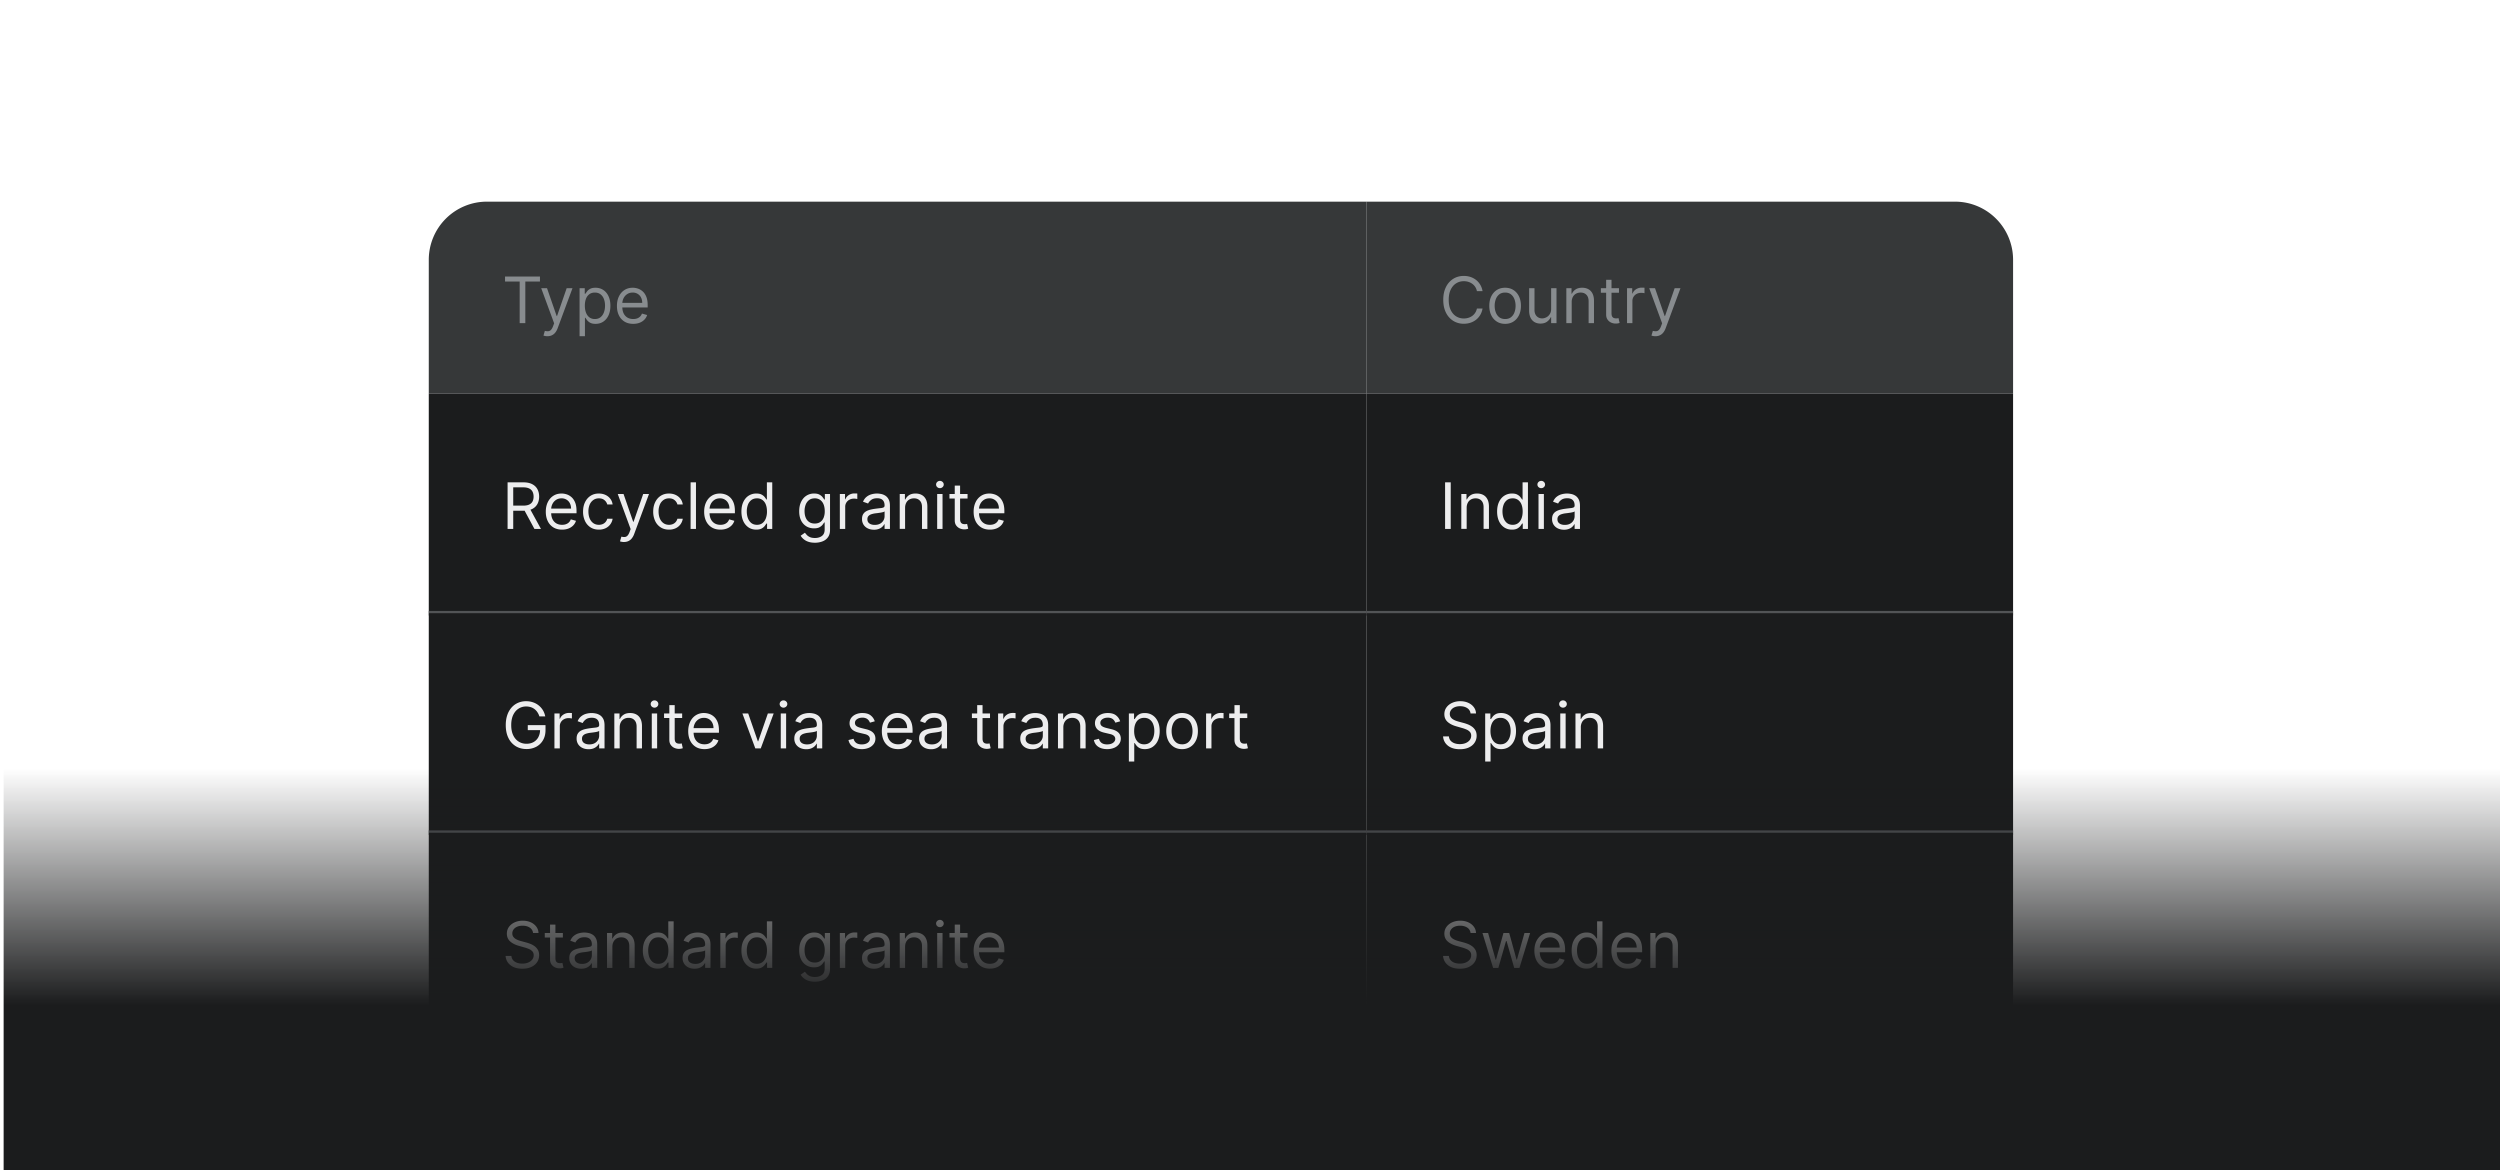
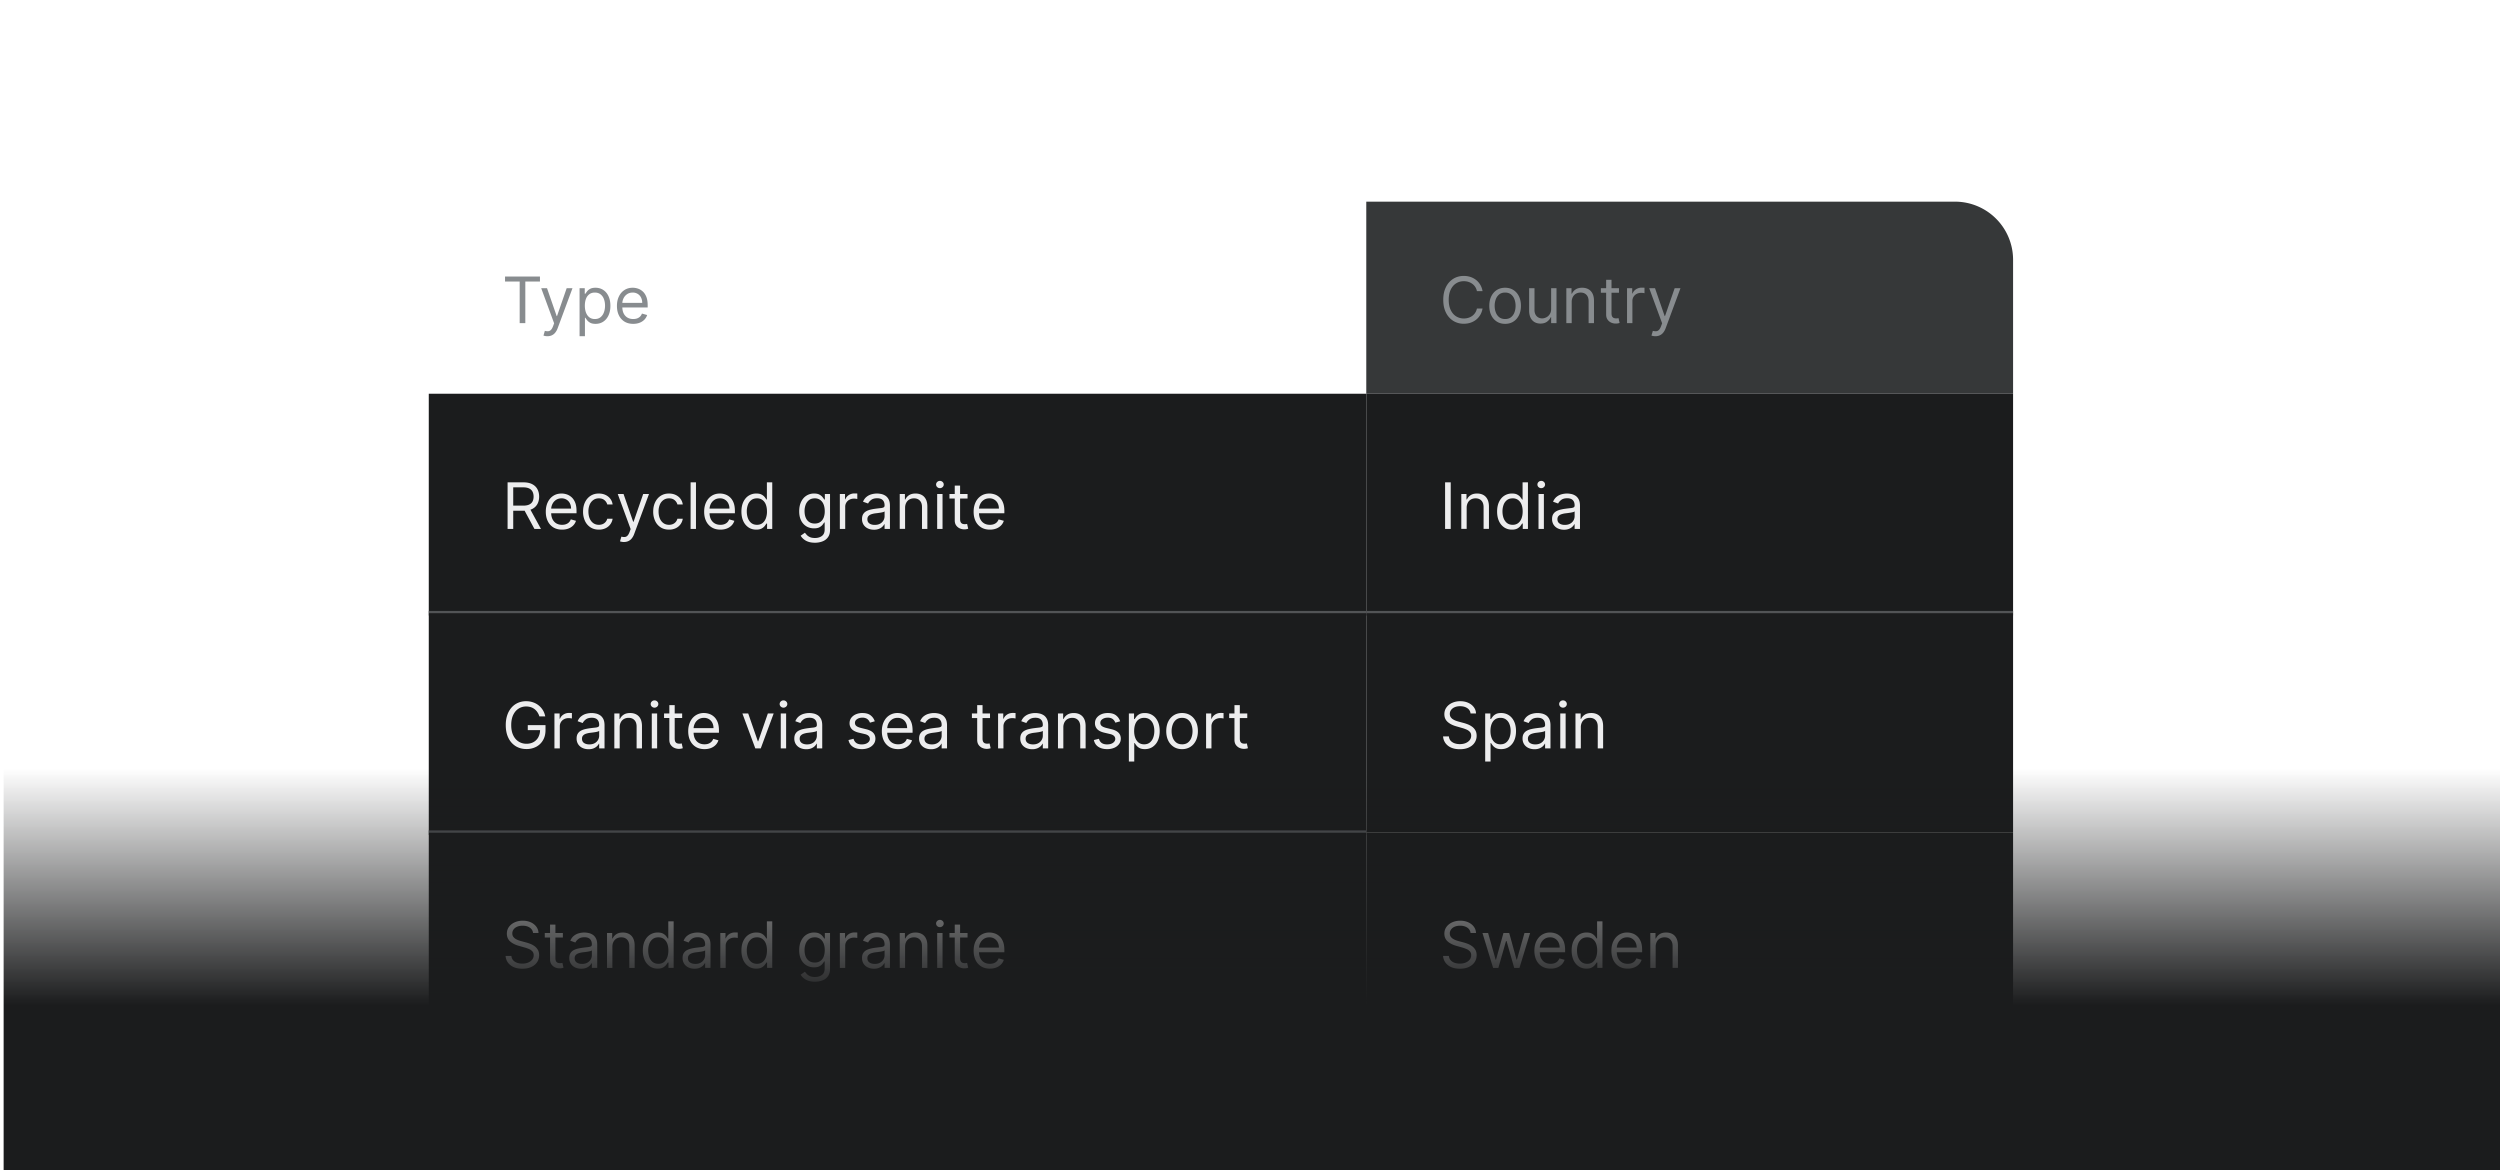
<svg xmlns="http://www.w3.org/2000/svg" width="344" height="161" fill="none">
  <g clip-path="url(#a)">
    <g clip-path="url(#b)">
-       <path fill="#363839" d="M59 35.747a8 8 0 0 1 8-8h121v26.428H59V35.747Z" />
      <path fill="#888C8F" d="M69.493 38.743v-.689h4.805v.689h-2.014v5.718h-.776v-5.718h-2.015Zm5.828 7.52a1.615 1.615 0 0 1-.538-.087l.187-.651c.18.046.338.062.476.05a.57.57 0 0 0 .366-.185c.108-.108.207-.284.297-.528l.138-.376-1.777-4.83h.8l1.327 3.83h.05l1.326-3.83h.801l-2.04 5.506a2.085 2.085 0 0 1-.34.616 1.277 1.277 0 0 1-.473.366c-.177.08-.377.12-.6.12Zm4.428 0v-6.607h.713v.763h.087c.055-.083.13-.19.226-.319.098-.131.237-.248.419-.35.183-.104.432-.157.745-.157.404 0 .76.102 1.07.304.308.202.549.489.722.86.173.372.26.81.26 1.314 0 .509-.087.95-.26 1.323-.173.372-.413.66-.72.864-.306.202-.66.303-1.06.303-.309 0-.556-.05-.741-.153a1.375 1.375 0 0 1-.429-.354 4.768 4.768 0 0 1-.232-.331h-.062v2.54h-.738Zm.726-4.204c0 .363.053.683.159.96.106.275.262.491.466.648.205.154.455.231.75.231.31 0 .567-.081.774-.244.208-.165.365-.386.469-.663.106-.28.16-.59.16-.932 0-.338-.053-.643-.157-.914a1.412 1.412 0 0 0-.466-.647c-.207-.161-.466-.241-.78-.241-.3 0-.552.076-.756.228a1.37 1.37 0 0 0-.463.632c-.104.27-.156.583-.156.942Zm6.657 2.502c-.464 0-.863-.102-1.199-.306a2.058 2.058 0 0 1-.772-.864c-.18-.37-.27-.803-.27-1.295 0-.492.09-.926.27-1.301.181-.378.433-.672.757-.882.325-.213.705-.32 1.138-.32.25 0 .498.042.742.126.244.083.466.219.666.406.2.186.36.432.479.739.119.306.178.684.178 1.132v.313h-3.704v-.638h2.953c0-.271-.054-.513-.162-.726a1.225 1.225 0 0 0-.457-.504 1.28 1.28 0 0 0-.695-.184c-.294 0-.548.073-.763.219a1.44 1.44 0 0 0-.491.563c-.115.231-.172.48-.172.744v.426c0 .363.063.67.188.923.127.25.303.44.528.572.225.13.487.194.785.194.194 0 .37-.027.526-.081.159-.057.295-.14.41-.25.115-.113.203-.253.266-.42l.713.2a1.581 1.581 0 0 1-.379.639 1.846 1.846 0 0 1-.657.425c-.26.1-.553.15-.879.15Z" />
      <path fill="#1B1C1D" d="M59 54.175h129V84.38H59V54.175Z" />
      <path fill="#525456" d="M188 84.379v-.315H59v.629h129v-.314Z" />
      <path fill="#EDEDEE" d="M69.844 72.777V66.37h2.165c.5 0 .91.086 1.232.257.321.169.559.401.713.697.155.296.232.633.232 1.01 0 .378-.077.713-.232 1.005a1.632 1.632 0 0 1-.71.688c-.319.165-.727.247-1.223.247h-1.752v-.7h1.727c.342 0 .617-.05.826-.15.21-.1.363-.243.457-.426.096-.186.144-.407.144-.663 0-.257-.049-.481-.144-.673a.981.981 0 0 0-.46-.444c-.21-.106-.49-.16-.835-.16H70.62v5.719h-.776Zm3.015-2.878 1.577 2.878h-.9l-1.552-2.878h.875Zm4.483 2.978c-.463 0-.863-.102-1.199-.307a2.058 2.058 0 0 1-.772-.863c-.18-.371-.27-.803-.27-1.295 0-.492.09-.926.27-1.302.181-.377.433-.671.757-.882.325-.212.705-.319 1.138-.319.25 0 .498.042.742.125.244.084.466.22.666.407.2.186.36.432.479.738.119.307.178.684.178 1.133v.313h-3.704v-.639h2.953c0-.27-.054-.513-.162-.725a1.226 1.226 0 0 0-.457-.504 1.279 1.279 0 0 0-.695-.185c-.294 0-.548.073-.763.22a1.44 1.44 0 0 0-.491.563c-.115.231-.172.48-.172.744v.425c0 .363.062.671.188.923.127.25.303.441.528.573.225.13.487.194.785.194.194 0 .37-.027.526-.082.158-.056.295-.14.41-.25.114-.113.203-.252.266-.419l.713.2a1.583 1.583 0 0 1-.379.638 1.846 1.846 0 0 1-.656.426c-.261.1-.554.15-.88.15Zm5.064 0c-.45 0-.838-.106-1.163-.32a2.08 2.08 0 0 1-.751-.878 2.978 2.978 0 0 1-.263-1.28c0-.488.09-.918.269-1.292.181-.375.434-.668.757-.879.325-.212.705-.319 1.139-.319.337 0 .642.063.913.188s.493.3.666.526c.174.225.281.487.323.788h-.739a1.145 1.145 0 0 0-.375-.582c-.192-.171-.45-.257-.776-.257-.288 0-.54.075-.757.226a1.467 1.467 0 0 0-.504.628 2.33 2.33 0 0 0-.178.948c0 .372.059.695.175.97.12.275.286.49.5.641.218.153.472.229.764.229.192 0 .366-.034.523-.1a1.078 1.078 0 0 0 .628-.739h.739a1.71 1.71 0 0 1-.958 1.305 2.086 2.086 0 0 1-.932.197Zm3.444 1.702a1.621 1.621 0 0 1-.538-.088l.188-.65c.18.045.338.062.476.05a.57.57 0 0 0 .366-.185c.108-.109.207-.285.297-.529l.137-.375L85 67.972h.8l1.327 3.829h.05l1.326-3.83h.801l-2.04 5.507a2.083 2.083 0 0 1-.34.616 1.28 1.28 0 0 1-.473.366c-.177.08-.377.119-.6.119Zm6.209-1.702c-.45 0-.839-.106-1.164-.32a2.08 2.08 0 0 1-.75-.878 2.978 2.978 0 0 1-.264-1.28c0-.488.09-.918.27-1.292.18-.375.433-.668.756-.879.326-.212.705-.319 1.14-.319.337 0 .641.063.913.188.27.125.493.3.666.526.173.225.28.487.322.788h-.738a1.145 1.145 0 0 0-.376-.582c-.192-.171-.45-.257-.775-.257-.288 0-.54.075-.757.226a1.467 1.467 0 0 0-.504.628 2.33 2.33 0 0 0-.178.948c0 .372.058.695.175.97.119.275.285.49.5.641.217.153.472.229.764.229.191 0 .366-.034.522-.1a1.08 1.08 0 0 0 .629-.739h.738a1.71 1.71 0 0 1-.957 1.305 2.086 2.086 0 0 1-.932.197Zm3.707-6.507v6.407h-.739V66.37h.739Zm3.366 6.507c-.463 0-.862-.102-1.198-.307a2.058 2.058 0 0 1-.772-.863c-.18-.371-.27-.803-.27-1.295 0-.492.09-.926.27-1.302.181-.377.433-.671.757-.882.325-.212.705-.319 1.138-.319.25 0 .498.042.742.125.244.084.466.22.666.407.2.186.36.432.479.738.119.307.178.684.178 1.133v.313h-3.704v-.639h2.953c0-.27-.054-.513-.162-.725a1.23 1.23 0 0 0-1.152-.689c-.294 0-.548.073-.763.22a1.44 1.44 0 0 0-.491.563c-.115.231-.172.48-.172.744v.425c0 .363.062.671.188.923.127.25.303.441.528.573.226.13.487.194.785.194.194 0 .37-.027.526-.082.159-.056.295-.14.41-.25a1.14 1.14 0 0 0 .266-.419l.713.2a1.574 1.574 0 0 1-.379.638 1.845 1.845 0 0 1-.656.426c-.261.1-.554.15-.88.15Zm4.928 0c-.401 0-.754-.101-1.061-.303a2.044 2.044 0 0 1-.719-.864c-.174-.373-.26-.814-.26-1.323 0-.505.086-.943.26-1.314.173-.371.414-.658.722-.86a1.908 1.908 0 0 1 1.07-.304c.313 0 .56.052.741.157.184.102.324.219.42.35.098.13.174.236.228.32h.063V66.37h.738v6.407h-.713v-.738h-.088a4.666 4.666 0 0 1-.231.331c-.101.132-.243.25-.429.354-.186.102-.433.153-.741.153Zm.1-.663c.296 0 .546-.077.75-.232.205-.156.36-.372.467-.647a2.68 2.68 0 0 0 .159-.96c0-.36-.052-.673-.156-.942a1.378 1.378 0 0 0-.463-.632 1.233 1.233 0 0 0-.757-.229c-.313 0-.574.08-.782.241a1.445 1.445 0 0 0-.467.648 2.578 2.578 0 0 0-.153.913c0 .342.052.653.157.933.106.277.262.498.469.663.208.162.467.244.776.244Zm7.974 2.465c-.357 0-.664-.046-.92-.138a1.945 1.945 0 0 1-1.045-.826l.588-.413c.067.088.151.188.254.3.102.115.242.215.419.298.179.085.414.128.704.128.388 0 .708-.094.96-.281.252-.188.379-.482.379-.883v-.976h-.063a3.921 3.921 0 0 1-.231.326c-.098.127-.24.24-.426.34-.183.099-.432.148-.744.148-.388 0-.737-.092-1.045-.275a1.926 1.926 0 0 1-.729-.801c-.177-.35-.266-.776-.266-1.277 0-.492.086-.92.26-1.285.173-.367.414-.651.722-.851a1.908 1.908 0 0 1 1.07-.304c.313 0 .561.052.745.157.185.102.327.219.425.35.1.13.177.236.232.32h.075v-.764h.713v4.943c0 .412-.094.748-.282 1.007-.185.26-.436.451-.75.572a2.838 2.838 0 0 1-1.045.185Zm-.025-2.64c.296 0 .546-.068.75-.204.205-.135.36-.33.467-.585a2.37 2.37 0 0 0 .159-.913c0-.346-.052-.652-.156-.917a1.383 1.383 0 0 0-.463-.622 1.246 1.246 0 0 0-.757-.226c-.313 0-.574.08-.782.238a1.45 1.45 0 0 0-.467.638 2.472 2.472 0 0 0-.153.889c0 .334.052.629.157.885.106.255.262.455.469.6.208.145.467.217.776.217Zm3.453.738v-4.805h.714v.726h.05c.087-.238.246-.431.475-.58a1.4 1.4 0 0 1 .776-.221 8.061 8.061 0 0 1 .388.012v.751a2.262 2.262 0 0 0-.172-.028 1.715 1.715 0 0 0-.279-.022c-.233 0-.442.049-.625.147-.182.096-.326.23-.432.4a1.081 1.081 0 0 0-.156.58v3.04h-.739Zm4.692.112c-.304 0-.581-.057-.829-.172a1.424 1.424 0 0 1-.591-.503 1.42 1.42 0 0 1-.219-.801c0-.275.054-.498.162-.67.109-.173.254-.308.435-.406.182-.098.382-.171.601-.22.221-.05.443-.089.666-.118.292-.038.529-.066.71-.084.184-.021.317-.056.401-.104.085-.048.128-.131.128-.25v-.025c0-.309-.084-.549-.253-.72-.167-.17-.421-.256-.761-.256-.352 0-.628.077-.829.231-.2.155-.341.32-.422.495l-.701-.25c.126-.293.292-.52.501-.683.211-.164.44-.279.688-.344.25-.066.497-.1.738-.1.155 0 .332.019.532.056.203.036.398.11.585.223.19.112.347.282.473.51.125.227.187.531.187.913v3.166h-.738v-.65h-.037a1.324 1.324 0 0 1-.251.334c-.117.119-.272.22-.466.303a1.795 1.795 0 0 1-.71.126Zm.113-.663c.292 0 .538-.057.738-.172a1.18 1.18 0 0 0 .457-.444c.104-.181.156-.372.156-.573v-.675c-.031.037-.1.072-.206.103-.105.03-.226.055-.363.078a16.238 16.238 0 0 1-.707.094 2.802 2.802 0 0 0-.538.122.927.927 0 0 0-.401.247c-.1.109-.15.257-.15.445 0 .256.095.45.285.581.192.13.435.194.729.194Zm4.175-2.34v2.89h-.738v-4.804h.713v.75h.063c.112-.243.283-.44.513-.588.229-.15.525-.225.888-.225.325 0 .61.067.854.2.244.132.434.332.57.601.135.267.203.605.203 1.014v3.053h-.738v-3.003c0-.378-.098-.672-.294-.883-.197-.212-.466-.319-.808-.319-.235 0-.446.052-.631.154a1.092 1.092 0 0 0-.435.447 1.47 1.47 0 0 0-.16.713Zm4.415 2.89v-4.804h.738v4.805h-.738Zm.375-5.605a.524.524 0 0 1-.372-.147.473.473 0 0 1-.153-.354c0-.137.051-.255.153-.353a.524.524 0 0 1 .372-.147c.144 0 .267.049.369.147a.466.466 0 0 1 .157.353.466.466 0 0 1-.157.354.513.513 0 0 1-.369.147Zm3.805.8v.626h-2.49v-.625h2.49Zm-1.764-1.15h.738v4.58c0 .208.03.364.091.469a.468.468 0 0 0 .238.206c.098.034.201.05.309.05.082 0 .148-.004.2-.012.053-.01.094-.02.126-.025l.15.663c-.05.019-.12.037-.21.056a1.54 1.54 0 0 1-.341.031c-.208 0-.413-.044-.613-.134a1.216 1.216 0 0 1-.494-.41c-.13-.183-.194-.415-.194-.694v-4.78Zm4.838 6.056c-.463 0-.863-.102-1.198-.307a2.054 2.054 0 0 1-.773-.863c-.179-.371-.269-.803-.269-1.295 0-.492.09-.926.269-1.302a2.12 2.12 0 0 1 .757-.882c.325-.212.705-.319 1.139-.319.25 0 .497.042.741.125.244.084.466.22.666.407.201.186.36.432.479.738.119.307.178.684.178 1.133v.313h-3.704v-.639h2.954c0-.27-.055-.513-.163-.725a1.231 1.231 0 0 0-1.151-.689c-.294 0-.549.073-.764.22a1.448 1.448 0 0 0-.491.563 1.65 1.65 0 0 0-.172.744v.425c0 .363.063.671.188.923.127.25.303.441.529.573.225.13.486.194.785.194.194 0 .369-.027.525-.082.159-.056.295-.14.41-.25a1.14 1.14 0 0 0 .266-.419l.713.2a1.583 1.583 0 0 1-.378.638 1.859 1.859 0 0 1-.657.426c-.261.1-.554.15-.879.15Z" />
      <path fill="#1B1C1D" d="M59 84.378h129v30.204H59V84.378Z" />
      <path fill="#525456" d="M188 114.582v-.315H59v.629h129v-.314Z" />
      <path fill="#EDEDEE" d="M74.223 98.575c-.069-.21-.16-.399-.272-.566a1.75 1.75 0 0 0-.397-.431 1.667 1.667 0 0 0-.52-.273 2.069 2.069 0 0 0-.638-.094 1.9 1.9 0 0 0-1.035.295c-.31.196-.558.484-.742.866-.183.382-.275.85-.275 1.405 0 .554.093 1.023.279 1.404.185.382.437.671.754.867.317.196.673.294 1.07.294.367 0 .69-.078.97-.235.28-.158.5-.381.656-.669a2.1 2.1 0 0 0 .238-1.023l.238.05h-1.927v-.688h2.44v.688c0 .528-.113.986-.338 1.376-.223.39-.532.693-.926.908a2.797 2.797 0 0 1-1.352.319c-.567 0-1.065-.134-1.495-.401a2.698 2.698 0 0 1-1-1.138c-.239-.493-.358-1.077-.358-1.752 0-.507.068-.963.204-1.367a3.03 3.03 0 0 1 .582-1.039c.25-.286.546-.505.888-.657a2.746 2.746 0 0 1 1.13-.228c.337 0 .652.05.944.153a2.535 2.535 0 0 1 1.364 1.089c.154.254.26.537.32.847h-.802Zm2.067 4.405v-4.805h.714v.726h.05c.087-.238.246-.43.475-.579a1.4 1.4 0 0 1 .776-.222 8.154 8.154 0 0 1 .388.013v.75a2.153 2.153 0 0 0-.172-.028 1.693 1.693 0 0 0-.279-.022c-.233 0-.442.05-.625.147a1.08 1.08 0 0 0-.588.98v3.04h-.739Zm4.692.113c-.305 0-.58-.058-.829-.172a1.425 1.425 0 0 1-.591-.504 1.42 1.42 0 0 1-.22-.801c0-.275.055-.498.163-.669a1.15 1.15 0 0 1 .435-.407c.182-.098.382-.171.6-.219.222-.05.444-.09.667-.119.292-.037.529-.066.71-.084.184-.021.317-.056.4-.104.086-.047.13-.13.13-.25v-.025c0-.309-.085-.548-.254-.72-.167-.17-.42-.256-.76-.256-.353 0-.63.077-.83.232-.2.154-.34.319-.422.494l-.7-.25c.125-.292.291-.52.5-.682.21-.165.44-.28.688-.344.25-.067.497-.1.739-.1.154 0 .331.018.531.056.203.035.398.11.585.222.19.112.347.282.473.51.125.227.187.532.187.913v3.166h-.738v-.651h-.037c-.05.105-.134.216-.25.335-.118.119-.273.22-.467.304-.194.083-.43.125-.71.125Zm.113-.663c.292 0 .538-.058.738-.173a1.163 1.163 0 0 0 .613-1.016v-.676c-.031.038-.1.072-.206.103a3.303 3.303 0 0 1-.363.078 17.438 17.438 0 0 1-.707.094 2.842 2.842 0 0 0-.538.122.94.94 0 0 0-.4.247c-.1.109-.15.257-.15.445 0 .256.094.45.284.582.192.129.435.194.729.194Zm4.175-2.34v2.89h-.738v-4.805h.713v.75h.063c.112-.243.283-.44.513-.587.23-.15.525-.225.888-.225.325 0 .61.066.854.2.244.131.434.331.57.6.135.267.203.605.203 1.014v3.053h-.738v-3.003c0-.378-.098-.672-.294-.882-.197-.213-.466-.32-.808-.32a1.29 1.29 0 0 0-.631.154 1.098 1.098 0 0 0-.435.447c-.107.196-.16.434-.16.714Zm4.415 2.89v-4.805h.738v4.805h-.738Zm.375-5.606a.525.525 0 0 1-.372-.147.472.472 0 0 1-.153-.353c0-.138.05-.256.153-.354a.525.525 0 0 1 .372-.147c.144 0 .267.05.37.147a.468.468 0 0 1 .156.354.468.468 0 0 1-.156.353.514.514 0 0 1-.37.147Zm3.805.801v.626h-2.49v-.626h2.49Zm-1.764-1.151h.738v4.58c0 .208.03.365.09.469a.468.468 0 0 0 .239.206c.098.034.2.05.31.05.08 0 .147-.004.2-.012l.125-.025.15.663c-.05.019-.12.038-.21.056a1.53 1.53 0 0 1-.34.032c-.21 0-.414-.045-.614-.135a1.217 1.217 0 0 1-.494-.41c-.13-.183-.194-.415-.194-.694v-4.78Zm4.838 6.056c-.463 0-.863-.102-1.198-.306a2.063 2.063 0 0 1-.773-.864c-.18-.371-.27-.803-.27-1.295 0-.492.09-.926.27-1.301.181-.378.434-.672.757-.882a2.034 2.034 0 0 1 1.139-.32c.25 0 .497.042.741.126.244.083.466.219.666.406.2.186.36.432.479.739.119.306.178.684.178 1.132v.313h-3.704v-.638h2.953c0-.272-.054-.513-.162-.726a1.226 1.226 0 0 0-.457-.504 1.28 1.28 0 0 0-.694-.184c-.294 0-.549.073-.764.219a1.44 1.44 0 0 0-.49.563c-.115.231-.173.479-.173.744v.426c0 .363.063.67.188.923.127.25.303.441.528.572.226.129.487.194.786.194.194 0 .369-.027.525-.081a1.13 1.13 0 0 0 .41-.251 1.13 1.13 0 0 0 .266-.419l.713.2a1.587 1.587 0 0 1-.378.639 1.847 1.847 0 0 1-.657.425c-.26.1-.554.15-.88.15Zm9.519-4.905-1.777 4.805h-.751l-1.776-4.805h.8l1.327 3.829h.05l1.326-3.829h.801Zm.975 4.805v-4.805h.738v4.805h-.738Zm.375-5.606a.523.523 0 0 1-.372-.147.474.474 0 0 1-.154-.353c0-.138.052-.256.154-.354a.523.523 0 0 1 .372-.147c.144 0 .267.05.369.147a.47.47 0 0 1 .157.354.47.47 0 0 1-.157.353.513.513 0 0 1-.369.147Zm3.129 5.719c-.304 0-.581-.058-.829-.172a1.425 1.425 0 0 1-.591-.504 1.42 1.42 0 0 1-.219-.801c0-.275.054-.498.163-.669.108-.173.253-.309.434-.407.182-.098.382-.171.601-.219.221-.05.443-.09.666-.119.292-.037.529-.066.71-.084.184-.021.317-.056.401-.104.085-.047.128-.13.128-.25v-.025c0-.309-.084-.548-.253-.72-.167-.17-.42-.256-.76-.256-.353 0-.629.077-.829.232a1.37 1.37 0 0 0-.423.494l-.7-.25c.125-.292.292-.52.5-.682.211-.165.44-.28.688-.344.251-.067.497-.1.739-.1.154 0 .331.018.531.056.203.035.398.11.585.222.19.112.348.282.473.51.125.227.187.532.187.913v3.166h-.738v-.651h-.037a1.29 1.29 0 0 1-.251.335c-.116.119-.272.22-.466.304-.194.083-.43.125-.71.125Zm.113-.663c.292 0 .538-.058.738-.173a1.164 1.164 0 0 0 .613-1.016v-.676c-.031.038-.1.072-.206.103a3.377 3.377 0 0 1-.363.078 18.084 18.084 0 0 1-.707.094 2.842 2.842 0 0 0-.538.122.945.945 0 0 0-.401.247c-.1.109-.15.257-.15.445 0 .256.095.45.285.582.192.129.435.194.729.194Zm9.318-3.179-.663.188a1.223 1.223 0 0 0-.185-.322.89.89 0 0 0-.325-.263 1.182 1.182 0 0 0-.529-.103c-.294 0-.539.067-.735.203-.194.133-.291.303-.291.51 0 .183.067.328.201.435.133.106.342.195.625.266l.713.175c.43.104.75.264.961.478.21.213.316.487.316.823 0 .275-.079.522-.238.738a1.58 1.58 0 0 1-.657.514 2.4 2.4 0 0 1-.982.187c-.49 0-.896-.106-1.217-.319-.321-.213-.525-.523-.61-.932l.701-.175a.977.977 0 0 0 .378.582c.188.129.433.194.735.194.344 0 .618-.073.82-.219.204-.149.306-.326.306-.532a.556.556 0 0 0-.175-.419c-.117-.115-.296-.201-.538-.257l-.801-.188c-.44-.104-.763-.266-.969-.485a1.17 1.17 0 0 1-.307-.829c0-.27.076-.51.228-.72.155-.208.364-.371.629-.49a2.21 2.21 0 0 1 .907-.178c.476 0 .849.104 1.12.312.274.209.467.484.582.826Zm3.214 3.829c-.463 0-.863-.102-1.198-.306a2.059 2.059 0 0 1-.773-.864c-.179-.371-.269-.803-.269-1.295 0-.492.09-.926.269-1.301.181-.378.434-.672.757-.882a2.033 2.033 0 0 1 1.139-.32c.25 0 .497.042.741.126.244.083.466.219.666.406.201.186.36.432.479.739.119.306.178.684.178 1.132v.313h-3.704v-.638h2.954c0-.272-.055-.513-.163-.726a1.225 1.225 0 0 0-.457-.504 1.278 1.278 0 0 0-.694-.184c-.294 0-.549.073-.764.219a1.448 1.448 0 0 0-.491.563c-.115.231-.172.479-.172.744v.426c0 .363.063.67.188.923.127.25.303.441.529.572.225.129.486.194.785.194.194 0 .369-.027.525-.081.159-.057.295-.14.41-.251.115-.112.203-.252.266-.419l.713.2a1.588 1.588 0 0 1-.378.639 1.86 1.86 0 0 1-.657.425c-.261.1-.554.15-.879.15Zm4.526.013c-.304 0-.58-.058-.829-.172a1.425 1.425 0 0 1-.591-.504 1.42 1.42 0 0 1-.219-.801c0-.275.054-.498.163-.669.108-.173.253-.309.435-.407.181-.098.381-.171.6-.219.221-.05.443-.09.667-.119.292-.037.528-.066.71-.084.183-.021.317-.056.4-.104.086-.047.128-.13.128-.25v-.025c0-.309-.084-.548-.253-.72-.167-.17-.42-.256-.76-.256-.353 0-.629.077-.829.232-.2.154-.341.319-.422.494l-.701-.25c.125-.292.292-.52.5-.682.211-.165.44-.28.689-.344.25-.067.496-.1.738-.1.154 0 .331.018.532.056.202.035.397.11.585.222.189.112.347.282.472.51.125.227.188.532.188.913v3.166h-.739v-.651h-.037c-.05.105-.134.216-.25.335-.117.119-.273.22-.466.304a1.806 1.806 0 0 1-.711.125Zm.113-.663c.292 0 .538-.058.738-.173.203-.114.355-.262.457-.444.104-.181.156-.372.156-.572v-.676c-.031.038-.1.072-.206.103a3.274 3.274 0 0 1-.363.078 17.257 17.257 0 0 1-.707.094 2.842 2.842 0 0 0-.538.122.936.936 0 0 0-.4.247c-.101.109-.151.257-.151.445 0 .256.095.45.285.582.192.129.435.194.729.194Zm8.005-4.255v.626h-2.491v-.626h2.491Zm-1.765-1.151h.738v4.58c0 .208.031.365.091.469a.47.47 0 0 0 .238.206c.098.034.201.05.31.05.081 0 .148-.004.2-.012l.125-.025.15.663a1.39 1.39 0 0 1-.209.056c-.09.021-.204.032-.341.032-.209 0-.413-.045-.614-.135a1.221 1.221 0 0 1-.494-.41c-.129-.183-.194-.415-.194-.694v-4.78Zm2.875 5.956v-4.805h.713v.726h.05c.088-.238.247-.43.476-.579.229-.148.488-.222.776-.222a8.125 8.125 0 0 1 .388.013v.75a2.209 2.209 0 0 0-.172-.028 1.704 1.704 0 0 0-.279-.022c-.233 0-.442.05-.625.147a1.082 1.082 0 0 0-.589.98v3.04h-.738Zm4.692.113a1.96 1.96 0 0 1-.829-.172 1.425 1.425 0 0 1-.591-.504 1.42 1.42 0 0 1-.219-.801c0-.275.054-.498.162-.669.109-.173.254-.309.435-.407.182-.098.382-.171.601-.219.221-.05.443-.09.666-.119.292-.037.529-.066.71-.084.184-.021.317-.056.401-.104.085-.047.128-.13.128-.25v-.025c0-.309-.085-.548-.254-.72-.166-.17-.42-.256-.76-.256-.352 0-.629.077-.829.232-.2.154-.341.319-.422.494l-.701-.25c.125-.292.292-.52.501-.682.21-.165.44-.28.688-.344.25-.067.496-.1.738-.1.155 0 .332.018.532.056.202.035.397.11.585.222.19.112.347.282.472.51.126.227.188.532.188.913v3.166h-.738v-.651h-.038c-.05.105-.133.216-.25.335-.117.119-.272.22-.466.304a1.805 1.805 0 0 1-.71.125Zm.112-.663c.292 0 .538-.058.739-.173a1.16 1.16 0 0 0 .456-.444c.105-.181.157-.372.157-.572v-.676c-.031.038-.1.072-.207.103a3.274 3.274 0 0 1-.363.078c-.135.021-.268.04-.397.057-.127.014-.23.027-.31.037a2.86 2.86 0 0 0-.538.122.942.942 0 0 0-.4.247c-.1.109-.15.257-.15.445 0 .256.095.45.285.582.191.129.434.194.728.194Zm4.176-2.34v2.89h-.738v-4.805h.713v.75h.062c.113-.243.284-.44.514-.587.229-.15.525-.225.888-.225.325 0 .61.066.854.2.244.131.434.331.569.6.136.267.204.605.204 1.014v3.053h-.739v-3.003c0-.378-.098-.672-.294-.882-.196-.213-.465-.32-.807-.32-.235 0-.446.052-.632.154a1.105 1.105 0 0 0-.435.447 1.482 1.482 0 0 0-.159.714Zm7.818-.839-.663.188a1.247 1.247 0 0 0-.184-.322.902.902 0 0 0-.326-.263 1.178 1.178 0 0 0-.528-.103c-.295 0-.54.067-.736.203-.194.133-.291.303-.291.51 0 .183.067.328.201.435.133.106.342.195.625.266l.714.175c.429.104.749.264.96.478.211.213.316.487.316.823 0 .275-.079.522-.238.738a1.58 1.58 0 0 1-.657.514 2.4 2.4 0 0 1-.982.187c-.49 0-.896-.106-1.217-.319-.321-.213-.524-.523-.61-.932l.701-.175a.977.977 0 0 0 .378.582c.188.129.433.194.735.194.345 0 .618-.073.82-.219.204-.149.307-.326.307-.532a.557.557 0 0 0-.176-.419c-.116-.115-.296-.201-.538-.257l-.8-.188c-.441-.104-.764-.266-.97-.485a1.17 1.17 0 0 1-.307-.829c0-.27.076-.51.229-.72.154-.208.363-.371.628-.49.267-.12.57-.178.908-.178.475 0 .848.104 1.119.312.274.209.468.484.582.826Zm1.199 5.531v-6.607h.714v.763h.087c.054-.083.129-.19.225-.319.098-.131.238-.248.42-.35.183-.104.431-.157.744-.157.405 0 .761.102 1.07.304.309.202.549.489.723.86.173.371.259.809.259 1.314 0 .509-.086.95-.259 1.323a2.054 2.054 0 0 1-.72.864c-.306.202-.66.303-1.06.303-.309 0-.556-.051-.742-.153a1.366 1.366 0 0 1-.428-.354 4.444 4.444 0 0 1-.232-.331h-.062v2.54h-.739Zm.726-4.204c0 .362.053.683.16.96.106.275.261.491.466.648.204.154.454.231.75.231.309 0 .567-.081.773-.244.209-.165.365-.386.469-.663.107-.28.16-.59.16-.932 0-.338-.052-.643-.156-.914a1.416 1.416 0 0 0-.467-.648c-.206-.16-.466-.24-.779-.24-.3 0-.552.076-.757.228-.204.15-.358.36-.463.632-.104.269-.156.583-.156.942Zm6.594 2.502c-.433 0-.814-.103-1.141-.309a2.11 2.11 0 0 1-.764-.867c-.181-.371-.272-.805-.272-1.301 0-.501.091-.938.272-1.311a2.1 2.1 0 0 1 .764-.87c.327-.206.708-.31 1.141-.31.434 0 .814.104 1.139.31.328.207.582.496.764.87.183.373.275.81.275 1.311 0 .496-.092.93-.275 1.301-.182.371-.436.66-.764.867a2.083 2.083 0 0 1-1.139.309Zm0-.663c.33 0 .601-.084.814-.253.213-.169.37-.391.472-.667.102-.275.154-.573.154-.894 0-.322-.052-.62-.154-.898a1.509 1.509 0 0 0-.472-.673c-.213-.17-.484-.256-.814-.256-.329 0-.6.085-.813.256-.213.171-.37.395-.472.673a2.58 2.58 0 0 0-.154.898c0 .321.052.619.154.894.102.276.259.498.472.667.213.169.484.253.813.253Zm3.305.563v-4.805h.713v.726h.05c.088-.238.246-.43.476-.579.229-.148.488-.222.775-.222a8.196 8.196 0 0 1 .388.013v.75a2.122 2.122 0 0 0-.172-.028 1.683 1.683 0 0 0-.278-.022c-.234 0-.442.05-.626.147-.181.096-.325.23-.432.4a1.081 1.081 0 0 0-.156.58v3.04h-.738Zm5.668-4.805v.626h-2.49v-.626h2.49Zm-1.764-1.151h.738v4.58c0 .208.03.365.091.469a.466.466 0 0 0 .238.206c.098.034.201.05.309.05.082 0 .148-.004.201-.012l.125-.025.15.663c-.05.019-.12.038-.21.056a1.523 1.523 0 0 1-.341.032c-.208 0-.413-.045-.613-.135a1.215 1.215 0 0 1-.494-.41c-.129-.183-.194-.415-.194-.694v-4.78Z" />
      <path fill="#1B1C1D" d="M59 114.582h129v30.203H59v-30.203Z" />
      <path fill="#525456" d="M188 144.785v-.314H59v.629h129v-.315Z" />
      <path fill="#EDEDEE" d="M73.347 128.378a.981.981 0 0 0-.456-.738c-.267-.175-.595-.263-.983-.263-.283 0-.531.046-.744.138-.21.092-.376.218-.494.379a.905.905 0 0 0-.176.547c0 .171.041.318.122.441.084.121.19.222.32.303.129.08.264.145.406.198.142.05.272.09.391.122l.65.175c.168.044.353.104.558.181.206.077.403.183.591.316.19.132.346.3.47.507.122.206.184.46.184.76 0 .346-.09.659-.272.939-.18.279-.442.501-.789.666-.344.165-.762.247-1.254.247-.459 0-.856-.074-1.192-.222a1.905 1.905 0 0 1-.788-.619 1.769 1.769 0 0 1-.323-.923h.801c.021.242.102.442.244.6.144.157.326.274.545.351.22.075.458.112.713.112.296 0 .562-.048.798-.144.235-.098.422-.233.56-.406a.964.964 0 0 0 .206-.613.754.754 0 0 0-.178-.52 1.309 1.309 0 0 0-.47-.325 5.06 5.06 0 0 0-.628-.219l-.789-.225c-.5-.144-.897-.35-1.189-.617-.291-.266-.437-.616-.437-1.048 0-.358.097-.671.29-.938.197-.269.46-.478.789-.626.332-.15.702-.225 1.11-.225.413 0 .78.074 1.102.222a1.9 1.9 0 0 1 .763.601c.19.254.29.543.3.866h-.75Zm4.104 0v.626h-2.49v-.626h2.49Zm-1.764-1.151h.738v4.58c0 .209.03.365.09.469a.475.475 0 0 0 .238.207c.098.033.202.05.31.05.081 0 .148-.004.2-.013l.125-.025.15.663a1.535 1.535 0 0 1-.55.088c-.209 0-.413-.045-.613-.134a1.226 1.226 0 0 1-.495-.41c-.129-.184-.193-.415-.193-.695v-4.78Zm4.288 6.069c-.304 0-.58-.057-.828-.172a1.425 1.425 0 0 1-.592-.504 1.42 1.42 0 0 1-.219-.8c0-.276.055-.499.163-.67a1.15 1.15 0 0 1 .435-.407c.181-.098.381-.171.6-.219.221-.05.444-.089.667-.118.292-.038.528-.066.71-.085.183-.021.317-.055.4-.103.086-.048.128-.132.128-.25v-.025c0-.309-.084-.549-.253-.72-.167-.171-.42-.256-.76-.256-.353 0-.629.077-.829.231-.2.154-.341.319-.422.494l-.701-.25c.125-.292.292-.519.5-.682.211-.165.44-.279.689-.344.25-.067.496-.1.738-.1.154 0 .332.019.532.056.202.036.397.11.585.222.19.113.347.283.472.51.125.227.188.532.188.914v3.165h-.739v-.65h-.037c-.05.104-.133.216-.25.335a1.45 1.45 0 0 1-.466.303c-.194.083-.431.125-.71.125Zm.113-.663c.292 0 .538-.057.738-.172a1.176 1.176 0 0 0 .614-1.017v-.676c-.032.038-.1.072-.207.104a3.558 3.558 0 0 1-.363.078c-.135.021-.268.039-.397.056-.127.015-.23.027-.31.038a2.768 2.768 0 0 0-.538.122.921.921 0 0 0-.4.247c-.1.108-.15.256-.15.444 0 .257.094.451.284.582.192.129.435.194.73.194Zm4.176-2.34v2.89h-.739v-4.805h.714v.751h.062c.113-.244.284-.44.513-.588.23-.15.526-.225.889-.225.325 0 .61.067.854.2.244.131.433.332.569.601.136.267.203.604.203 1.013v3.053h-.738v-3.003c0-.377-.098-.671-.294-.882-.196-.213-.465-.319-.807-.319a1.29 1.29 0 0 0-.632.153 1.103 1.103 0 0 0-.435.448c-.106.196-.16.433-.16.713Zm6.229 2.991c-.4 0-.754-.102-1.06-.304a2.047 2.047 0 0 1-.72-.863c-.173-.374-.26-.815-.26-1.324 0-.504.087-.942.26-1.313a2.02 2.02 0 0 1 .723-.861 1.91 1.91 0 0 1 1.07-.303c.312 0 .56.052.74.156.184.102.324.219.42.351.098.129.174.235.228.319h.063v-2.365h.738v6.406h-.713v-.738h-.088a4.75 4.75 0 0 1-.231.332c-.1.131-.243.249-.429.353-.185.102-.432.154-.741.154Zm.1-.664c.296 0 .546-.077.75-.231.205-.157.36-.372.467-.648.106-.277.16-.597.16-.96 0-.359-.053-.673-.157-.942a1.376 1.376 0 0 0-.463-.632c-.204-.152-.457-.228-.757-.228-.313 0-.574.08-.782.241a1.438 1.438 0 0 0-.466.647 2.58 2.58 0 0 0-.153.914c0 .342.052.653.156.932.106.278.263.499.47.663.208.163.466.244.775.244Zm4.97.676c-.304 0-.58-.057-.828-.172a1.425 1.425 0 0 1-.591-.504 1.42 1.42 0 0 1-.22-.8c0-.276.055-.499.163-.67a1.15 1.15 0 0 1 .435-.407c.182-.098.382-.171.6-.219.222-.05.444-.089.667-.118.292-.038.529-.066.71-.085.184-.021.317-.055.4-.103.086-.048.129-.132.129-.25v-.025c0-.309-.085-.549-.254-.72-.166-.171-.42-.256-.76-.256-.352 0-.629.077-.829.231-.2.154-.34.319-.422.494l-.7-.25c.124-.292.291-.519.5-.682.21-.165.44-.279.688-.344.25-.067.496-.1.738-.1.155 0 .332.019.532.056.202.036.397.11.585.222.19.113.347.283.473.51.125.227.187.532.187.914v3.165h-.738v-.65h-.038c-.05.104-.133.216-.25.335-.117.118-.272.22-.466.303-.194.083-.43.125-.71.125Zm.114-.663c.291 0 .537-.057.738-.172a1.176 1.176 0 0 0 .613-1.017v-.676c-.031.038-.1.072-.207.104a3.553 3.553 0 0 1-.362.078c-.136.021-.269.039-.398.056-.127.015-.23.027-.31.038a2.767 2.767 0 0 0-.538.122.921.921 0 0 0-.4.247c-.1.108-.15.256-.15.444 0 .257.095.451.285.582.191.129.434.194.729.194Zm3.437.55v-4.805h.713v.726h.05c.088-.238.246-.431.475-.579.23-.148.489-.222.776-.222l.204.003c.081.003.143.006.184.01v.751a1.912 1.912 0 0 0-.172-.029 1.753 1.753 0 0 0-.278-.021c-.234 0-.442.049-.626.147a1.117 1.117 0 0 0-.432.4 1.083 1.083 0 0 0-.156.579v3.04h-.738Zm4.946.101c-.401 0-.754-.102-1.061-.304a2.042 2.042 0 0 1-.719-.863c-.174-.374-.26-.815-.26-1.324 0-.504.086-.942.26-1.313.173-.372.414-.658.722-.861a1.91 1.91 0 0 1 1.07-.303c.313 0 .56.052.741.156.184.102.324.219.42.351.098.129.174.235.228.319h.063v-2.365h.738v6.406h-.713v-.738h-.088a4.682 4.682 0 0 1-.231.332 1.383 1.383 0 0 1-.429.353c-.186.102-.433.154-.741.154Zm.1-.664c.296 0 .546-.077.75-.231.205-.157.36-.372.467-.648.106-.277.159-.597.159-.96 0-.359-.052-.673-.156-.942a1.383 1.383 0 0 0-.463-.632 1.235 1.235 0 0 0-.757-.228c-.313 0-.574.08-.782.241a1.442 1.442 0 0 0-.467.647 2.585 2.585 0 0 0-.153.914c0 .342.052.653.157.932.106.278.262.499.469.663.208.163.467.244.776.244Zm7.974 2.465a2.73 2.73 0 0 1-.92-.137 1.953 1.953 0 0 1-1.045-.826l.588-.413c.067.088.151.188.254.3.102.115.242.214.419.298.179.085.414.128.704.128.388 0 .708-.094.96-.282.252-.187.379-.482.379-.882v-.976h-.063a3.81 3.81 0 0 1-.231.325 1.3 1.3 0 0 1-.426.341c-.183.098-.432.147-.744.147a2 2 0 0 1-1.045-.275 1.92 1.92 0 0 1-.729-.801c-.177-.35-.266-.776-.266-1.276 0-.492.086-.921.26-1.286.173-.367.414-.651.722-.851a1.91 1.91 0 0 1 1.07-.303c.313 0 .561.052.745.156.185.102.327.219.425.351.1.129.177.235.232.319h.075v-.764h.713v4.943c0 .413-.094.749-.282 1.007a1.602 1.602 0 0 1-.75.573 2.838 2.838 0 0 1-1.045.184Zm-.025-2.64c.296 0 .546-.068.75-.203a1.27 1.27 0 0 0 .467-.585c.106-.255.159-.559.159-.914 0-.346-.052-.651-.156-.916a1.383 1.383 0 0 0-.463-.623 1.246 1.246 0 0 0-.757-.225c-.313 0-.574.079-.782.238a1.447 1.447 0 0 0-.467.638 2.47 2.47 0 0 0-.153.888c0 .334.052.629.157.886.106.254.262.454.469.6.208.144.467.216.776.216Zm3.453.738v-4.805h.714v.726h.05c.087-.238.246-.431.475-.579.23-.148.488-.222.776-.222l.203.003c.082.003.143.006.185.01v.751a1.985 1.985 0 0 0-.172-.029 1.776 1.776 0 0 0-.279-.021c-.233 0-.442.049-.625.147a1.103 1.103 0 0 0-.432.4 1.082 1.082 0 0 0-.156.579v3.04h-.739Zm4.692.113a1.95 1.95 0 0 1-.829-.172 1.425 1.425 0 0 1-.591-.504 1.42 1.42 0 0 1-.219-.8c0-.276.054-.499.162-.67.109-.173.254-.309.435-.407.182-.098.382-.171.601-.219.221-.05.443-.089.666-.118.292-.038.529-.066.71-.085.184-.021.317-.055.401-.103.085-.048.128-.132.128-.25v-.025c0-.309-.084-.549-.253-.72-.167-.171-.421-.256-.761-.256-.352 0-.628.077-.829.231-.2.154-.341.319-.422.494l-.701-.25a1.69 1.69 0 0 1 .501-.682 1.88 1.88 0 0 1 .688-.344c.25-.067.497-.1.738-.1.155 0 .332.019.532.056.203.036.398.11.585.222.19.113.347.283.473.51.125.227.187.532.187.914v3.165h-.738v-.65h-.037a1.33 1.33 0 0 1-.251.335c-.117.118-.272.22-.466.303a1.805 1.805 0 0 1-.71.125Zm.113-.663c.292 0 .538-.057.738-.172.202-.115.354-.263.457-.444.104-.182.156-.373.156-.573v-.676c-.031.038-.1.072-.206.104a3.64 3.64 0 0 1-.363.078c-.136.021-.268.039-.398.056-.127.015-.23.027-.309.038a2.75 2.75 0 0 0-.538.122.92.92 0 0 0-.401.247c-.1.108-.15.256-.15.444 0 .257.095.451.285.582.192.129.435.194.729.194Zm4.175-2.34v2.89h-.738v-4.805h.713v.751h.063c.112-.244.283-.44.513-.588.229-.15.525-.225.888-.225.325 0 .61.067.854.2.244.131.434.332.57.601.135.267.203.604.203 1.013v3.053h-.738v-3.003c0-.377-.098-.671-.294-.882-.197-.213-.466-.319-.808-.319-.235 0-.446.051-.631.153a1.099 1.099 0 0 0-.435.448c-.107.196-.16.433-.16.713Zm4.415 2.89v-4.805h.738v4.805h-.738Zm.375-5.605a.524.524 0 0 1-.372-.147.475.475 0 0 1-.153-.354c0-.138.051-.255.153-.353a.52.52 0 0 1 .372-.148.51.51 0 0 1 .369.148.464.464 0 0 1 .157.353.468.468 0 0 1-.157.354.513.513 0 0 1-.369.147Zm3.805.8v.626h-2.49v-.626h2.49Zm-1.764-1.151h.738v4.58c0 .209.03.365.091.469a.473.473 0 0 0 .238.207c.098.033.201.05.309.05a1.213 1.213 0 0 0 .326-.038l.15.663a1.536 1.536 0 0 1-.551.088c-.208 0-.413-.045-.613-.134a1.223 1.223 0 0 1-.494-.41c-.13-.184-.194-.415-.194-.695v-4.78Zm4.838 6.057c-.463 0-.863-.103-1.198-.307a2.05 2.05 0 0 1-.773-.863c-.179-.372-.269-.803-.269-1.296 0-.492.09-.926.269-1.301.181-.377.434-.671.757-.882a2.031 2.031 0 0 1 1.139-.319c.25 0 .497.042.741.125.244.083.466.219.666.407.201.185.36.431.479.738.119.306.178.684.178 1.132v.313h-3.704v-.638h2.954c0-.271-.055-.513-.163-.726a1.234 1.234 0 0 0-1.151-.688c-.294 0-.549.073-.764.219a1.452 1.452 0 0 0-.491.563c-.115.232-.172.48-.172.745v.425c0 .363.063.671.188.923.127.25.303.441.529.572.225.13.486.194.785.194.194 0 .369-.027.525-.081.159-.056.295-.14.41-.25.115-.113.203-.253.266-.419l.713.2a1.584 1.584 0 0 1-.378.638 1.86 1.86 0 0 1-.657.425 2.42 2.42 0 0 1-.879.151Z" />
      <path fill="#1B1C1D" d="M59 144.785h129v30.204H59v-30.204Z" />
      <path fill="#525456" d="M188 174.989v-.315H59v.629h129v-.314Z" />
      <path fill="#EDEDEE" d="M69.844 156.98h.926l2.177 5.318h.075l2.177-5.318h.926v6.407H75.4v-4.868h-.063l-2.002 4.868h-.7l-2.003-4.868h-.063v4.868h-.725v-6.407Zm9.751 6.507c-.463 0-.862-.102-1.198-.307a2.054 2.054 0 0 1-.772-.863c-.18-.371-.27-.803-.27-1.295 0-.492.09-.926.27-1.302.181-.377.433-.671.757-.882a2.04 2.04 0 0 1 1.138-.319c.25 0 .498.042.742.125.244.084.466.219.666.407.2.186.36.432.479.738.119.307.178.684.178 1.133v.313h-3.704v-.639h2.953a1.57 1.57 0 0 0-.163-.725 1.224 1.224 0 0 0-.456-.504 1.28 1.28 0 0 0-.695-.185c-.294 0-.548.073-.763.219a1.444 1.444 0 0 0-.491.563c-.115.232-.172.48-.172.745v.425c0 .363.062.671.188.923.127.251.303.441.528.573.225.129.487.194.785.194.194 0 .37-.027.526-.082.159-.056.295-.139.41-.25a1.13 1.13 0 0 0 .266-.419l.713.2a1.577 1.577 0 0 1-.379.638 1.837 1.837 0 0 1-.656.426c-.261.1-.554.15-.88.15Zm5.065 0c-.45 0-.838-.106-1.164-.319a2.083 2.083 0 0 1-.75-.879 2.982 2.982 0 0 1-.263-1.28c0-.488.09-.918.269-1.292a2.13 2.13 0 0 1 .757-.879 2.04 2.04 0 0 1 1.139-.319c.338 0 .642.063.913.188s.493.3.666.525c.173.226.28.488.323.789h-.739a1.145 1.145 0 0 0-.375-.582c-.192-.171-.45-.257-.776-.257-.288 0-.54.075-.757.226a1.465 1.465 0 0 0-.504.628 2.33 2.33 0 0 0-.178.948c0 .372.058.695.175.97.12.275.286.489.5.641.218.153.472.229.764.229.192 0 .366-.034.523-.1.156-.067.288-.163.397-.288.108-.125.186-.275.231-.451h.739a1.713 1.713 0 0 1-.31.767 1.737 1.737 0 0 1-.648.538 2.092 2.092 0 0 1-.932.197Zm3.707-2.991v2.891h-.738v-6.407h.738v2.353h.063c.112-.249.281-.446.506-.592.228-.148.53-.222.908-.222.327 0 .614.066.86.197.246.13.437.329.573.598.137.267.206.607.206 1.02v3.053h-.738v-3.003c0-.382-.1-.677-.297-.886-.197-.21-.469-.316-.817-.316-.242 0-.459.051-.65.154-.19.102-.34.251-.451.447a1.455 1.455 0 0 0-.163.713Zm5.88 3.003c-.304 0-.58-.057-.828-.172a1.415 1.415 0 0 1-.592-.503 1.42 1.42 0 0 1-.219-.801c0-.275.055-.499.163-.67.108-.173.253-.308.435-.406.181-.098.382-.171.6-.219.222-.05.444-.09.667-.119.292-.038.528-.066.71-.085.183-.02.317-.055.4-.103.086-.048.129-.131.129-.25v-.025c0-.309-.085-.549-.254-.72-.167-.171-.42-.256-.76-.256-.352 0-.629.077-.829.231-.2.155-.34.319-.422.495l-.701-.251c.125-.292.292-.519.5-.682.211-.164.44-.279.689-.344.25-.066.496-.1.738-.1.154 0 .332.019.532.057.202.035.397.109.585.222.19.112.347.282.472.51.125.227.188.531.188.913v3.166h-.738v-.651h-.038c-.05.104-.133.216-.25.335-.117.119-.272.22-.466.303-.194.084-.43.125-.71.125Zm.113-.663c.292 0 .538-.057.739-.172a1.176 1.176 0 0 0 .613-1.016v-.676c-.032.037-.1.072-.207.103a3.558 3.558 0 0 1-.363.078 17.52 17.52 0 0 1-.707.094 2.843 2.843 0 0 0-.538.122.93.93 0 0 0-.4.247c-.1.109-.15.257-.15.444 0 .257.095.451.284.582.192.13.435.194.73.194Zm4.176-2.34v2.891h-.739v-4.805h.714v.751h.062a1.38 1.38 0 0 1 .513-.589c.23-.15.526-.225.889-.225.325 0 .61.067.854.2.244.132.434.332.569.601.136.267.203.605.203 1.014v3.053h-.738v-3.003c0-.378-.098-.672-.294-.883-.196-.212-.465-.319-.807-.319a1.28 1.28 0 0 0-.632.154 1.095 1.095 0 0 0-.435.447c-.106.196-.16.434-.16.713Zm4.415 2.891v-4.805h.738v4.805h-.738Zm.375-5.606a.524.524 0 0 1-.372-.147.47.47 0 0 1-.154-.354.47.47 0 0 1 .154-.353.524.524 0 0 1 .372-.147c.144 0 .267.049.369.147a.47.47 0 0 1 .157.353.47.47 0 0 1-.157.354.513.513 0 0 1-.369.147Zm3.667 5.706c-.45 0-.838-.106-1.164-.319a2.082 2.082 0 0 1-.75-.879 2.97 2.97 0 0 1-.263-1.28c0-.488.089-.918.269-1.292a2.13 2.13 0 0 1 .757-.879 2.039 2.039 0 0 1 1.139-.319c.337 0 .642.063.913.188s.493.3.666.525c.173.226.281.488.323.789h-.739a1.142 1.142 0 0 0-.375-.582c-.192-.171-.451-.257-.776-.257-.288 0-.54.075-.757.226a1.465 1.465 0 0 0-.504.628 2.344 2.344 0 0 0-.178.948c0 .372.058.695.175.97.119.275.286.489.501.641.217.153.471.229.763.229.192 0 .366-.034.523-.1a1.09 1.09 0 0 0 .397-.288c.108-.125.185-.275.231-.451h.739a1.715 1.715 0 0 1-.31.767 1.742 1.742 0 0 1-.648.538 2.09 2.09 0 0 1-.932.197Zm4.383.012c-.305 0-.581-.057-.829-.172a1.416 1.416 0 0 1-.591-.503 1.42 1.42 0 0 1-.219-.801c0-.275.054-.499.162-.67.109-.173.254-.308.435-.406.182-.098.382-.171.601-.219.221-.05.443-.09.666-.119.292-.038.529-.066.71-.085a1.08 1.08 0 0 0 .401-.103c.085-.048.128-.131.128-.25v-.025c0-.309-.085-.549-.253-.72-.167-.171-.421-.256-.761-.256-.352 0-.628.077-.829.231-.2.155-.341.319-.422.495l-.701-.251a1.68 1.68 0 0 1 .501-.682c.21-.164.44-.279.688-.344.25-.066.496-.1.738-.1.155 0 .332.019.532.057.202.035.397.109.585.222.19.112.347.282.472.51.126.227.188.531.188.913v3.166h-.738v-.651h-.038a1.3 1.3 0 0 1-.25.335c-.117.119-.272.22-.466.303a1.787 1.787 0 0 1-.71.125Zm.112-.663c.292 0 .539-.057.739-.172a1.175 1.175 0 0 0 .613-1.016v-.676c-.031.037-.1.072-.207.103a3.555 3.555 0 0 1-.362.078 17.33 17.33 0 0 1-.707.094 2.852 2.852 0 0 0-.539.122.932.932 0 0 0-.4.247c-.1.109-.15.257-.15.444 0 .257.095.451.285.582.191.13.434.194.728.194Zm4.176-5.856v6.407h-.738v-6.407h.738Zm2.09 0v6.407h-.738v-6.407h.738Zm1.828 8.209c-.125 0-.237-.011-.335-.032a.84.84 0 0 1-.203-.056l.188-.651c.179.046.338.063.475.051a.574.574 0 0 0 .366-.185c.109-.109.208-.285.298-.529l.137-.375-1.777-4.83h.801l1.327 3.829h.05l1.326-3.829h.801l-2.04 5.506a2.083 2.083 0 0 1-.341.616 1.27 1.27 0 0 1-.472.366 1.462 1.462 0 0 1-.601.119Zm8.921-1.702c-.463 0-.863-.102-1.199-.307a2.055 2.055 0 0 1-.772-.863c-.18-.371-.269-.803-.269-1.295 0-.492.089-.926.269-1.302.181-.377.434-.671.757-.882a2.038 2.038 0 0 1 1.138-.319c.251 0 .498.042.742.125.244.084.466.219.666.407.2.186.36.432.479.738.119.307.178.684.178 1.133v.313h-3.704v-.639h2.953c0-.271-.054-.513-.162-.725a1.23 1.23 0 0 0-1.152-.689c-.294 0-.548.073-.763.219a1.444 1.444 0 0 0-.491.563c-.115.232-.172.48-.172.745v.425c0 .363.063.671.188.923.127.251.303.441.528.573.226.129.487.194.786.194.194 0 .369-.027.525-.082.159-.056.295-.139.41-.25.115-.112.203-.252.266-.419l.713.2a1.578 1.578 0 0 1-.378.638 1.849 1.849 0 0 1-.657.426c-.261.1-.554.15-.879.15Zm3.534-4.905 1.151 1.964 1.151-1.964h.851l-1.552 2.402 1.552 2.403h-.851l-1.151-1.865-1.151 1.865h-.851l1.526-2.403-1.526-2.402h.851Zm6.296 0v.625h-2.49v-.625h2.49Zm-1.764-1.151h.738v4.579c0 .209.03.365.091.47a.466.466 0 0 0 .238.206c.098.033.201.05.309.05.082 0 .148-.004.201-.012l.125-.025.15.663c-.05.019-.12.037-.21.056a1.53 1.53 0 0 1-.341.031 1.48 1.48 0 0 1-.613-.134 1.215 1.215 0 0 1-.494-.41c-.129-.183-.194-.415-.194-.694v-4.78Zm2.875 5.956v-4.805h.713v.726h.05c.088-.238.246-.431.476-.579.229-.148.488-.222.775-.222a8.572 8.572 0 0 1 .388.012v.751a2.064 2.064 0 0 0-.172-.028 1.64 1.64 0 0 0-.278-.022c-.234 0-.442.049-.626.147a1.074 1.074 0 0 0-.588.979v3.041h-.738Zm4.691.112c-.304 0-.58-.057-.829-.172a1.416 1.416 0 0 1-.591-.503 1.42 1.42 0 0 1-.219-.801c0-.275.054-.499.163-.67a1.14 1.14 0 0 1 .435-.406c.181-.098.381-.171.6-.219.221-.05.444-.09.667-.119.292-.038.528-.066.71-.085.183-.02.317-.055.4-.103.086-.048.129-.131.129-.25v-.025c0-.309-.085-.549-.254-.72-.167-.171-.42-.256-.76-.256-.352 0-.629.077-.829.231-.2.155-.341.319-.422.495l-.701-.251c.125-.292.292-.519.5-.682.211-.164.44-.279.689-.344.25-.066.496-.1.738-.1.154 0 .332.019.532.057.202.035.397.109.585.222.19.112.347.282.472.51.125.227.188.531.188.913v3.166h-.738v-.651h-.038a1.3 1.3 0 0 1-.25.335c-.117.119-.272.22-.466.303a1.789 1.789 0 0 1-.711.125Zm.113-.663c.292 0 .538-.057.738-.172a1.17 1.17 0 0 0 .614-1.016v-.676c-.032.037-.101.072-.207.103a3.52 3.52 0 0 1-.363.078 17.257 17.257 0 0 1-.707.094 2.842 2.842 0 0 0-.538.122.926.926 0 0 0-.4.247c-.1.109-.15.257-.15.444 0 .257.094.451.284.582.192.13.435.194.729.194Zm5.389.651c-.45 0-.838-.106-1.163-.319a2.077 2.077 0 0 1-.751-.879 2.985 2.985 0 0 1-.263-1.28c0-.488.09-.918.269-1.292.182-.375.434-.668.757-.879a2.041 2.041 0 0 1 1.139-.319c.338 0 .642.063.913.188s.494.3.667.525c.173.226.28.488.322.789h-.738a1.15 1.15 0 0 0-.376-.582c-.192-.171-.45-.257-.776-.257-.287 0-.54.075-.757.226a1.47 1.47 0 0 0-.503.628 2.327 2.327 0 0 0-.179.948c0 .372.059.695.176.97.118.275.285.489.5.641.217.153.471.229.763.229.192 0 .366-.034.523-.1a1.081 1.081 0 0 0 .629-.739h.738a1.715 1.715 0 0 1-.957 1.305 2.094 2.094 0 0 1-.933.197Zm5.059-4.905v.625h-2.49v-.625h2.49Zm-1.764-1.151h.738v4.579c0 .209.03.365.091.47a.464.464 0 0 0 .237.206c.098.033.202.05.31.05.081 0 .148-.004.2-.012l.125-.025.15.663a1.536 1.536 0 0 1-.55.087c-.209 0-.413-.044-.613-.134a1.224 1.224 0 0 1-.495-.41c-.129-.183-.193-.415-.193-.694v-4.78Zm4.837 6.056c-.463 0-.862-.102-1.198-.307a2.055 2.055 0 0 1-.772-.863c-.18-.371-.269-.803-.269-1.295 0-.492.089-.926.269-1.302.181-.377.433-.671.757-.882a2.038 2.038 0 0 1 1.138-.319c.251 0 .498.042.742.125.244.084.466.219.666.407.2.186.36.432.479.738.119.307.178.684.178 1.133v.313h-3.704v-.639h2.953c0-.271-.054-.513-.162-.725a1.23 1.23 0 0 0-1.152-.689c-.294 0-.548.073-.763.219a1.444 1.444 0 0 0-.491.563c-.115.232-.172.48-.172.745v.425c0 .363.062.671.188.923.127.251.303.441.528.573.225.129.487.194.785.194.194 0 .37-.027.526-.082.158-.056.295-.139.41-.25.114-.112.203-.252.266-.419l.713.2a1.569 1.569 0 0 1-.379.638 1.831 1.831 0 0 1-.657.426c-.26.1-.553.15-.879.15Zm4.928 0c-.401 0-.754-.101-1.061-.303a2.051 2.051 0 0 1-.719-.864c-.174-.373-.26-.814-.26-1.323 0-.505.086-.943.26-1.314.173-.371.413-.658.722-.86a1.902 1.902 0 0 1 1.07-.304c.313 0 .56.052.741.157.184.102.324.219.42.35.098.129.174.236.228.319h.063v-2.365h.738v6.407h-.713v-.738h-.088a4.444 4.444 0 0 1-.232.331c-.1.132-.242.249-.428.354-.186.102-.433.153-.741.153Zm.1-.663c.296 0 .546-.077.75-.232a1.45 1.45 0 0 0 .467-.647c.106-.278.159-.598.159-.961 0-.358-.052-.672-.156-.941a1.378 1.378 0 0 0-.463-.632 1.235 1.235 0 0 0-.757-.229c-.313 0-.574.081-.782.241a1.45 1.45 0 0 0-.467.648 2.575 2.575 0 0 0-.153.913c0 .342.052.653.157.933.106.277.262.498.469.663.208.162.467.244.776.244Zm7.974 2.465a2.73 2.73 0 0 1-.92-.138 1.933 1.933 0 0 1-1.045-.826l.588-.413c.067.088.151.188.254.301.102.114.242.213.419.297.179.085.414.128.704.128.388 0 .708-.094.96-.281.252-.188.379-.482.379-.883v-.976h-.063a3.966 3.966 0 0 1-.231.326c-.098.127-.24.241-.426.341-.183.098-.432.147-.744.147a2 2 0 0 1-1.045-.276 1.923 1.923 0 0 1-.729-.8c-.177-.351-.266-.776-.266-1.277 0-.492.086-.92.26-1.285a2 2 0 0 1 .722-.851 1.902 1.902 0 0 1 1.07-.304c.313 0 .561.052.745.157.185.102.327.219.425.35.1.129.177.236.232.319h.075v-.763h.713v4.942c0 .413-.094.749-.282 1.008-.185.26-.436.451-.75.572a2.838 2.838 0 0 1-1.045.185Zm-.025-2.64c.296 0 .546-.068.75-.204.205-.135.36-.33.467-.585.106-.254.159-.559.159-.913a2.5 2.5 0 0 0-.156-.917 1.38 1.38 0 0 0-.463-.622c-.205-.151-.457-.226-.757-.226-.313 0-.574.08-.782.238a1.453 1.453 0 0 0-.467.638 2.472 2.472 0 0 0-.153.889c0 .333.052.629.157.885.106.255.262.455.469.601.208.144.467.216.776.216Zm3.453.738v-4.805h.714v.726h.05c.087-.238.246-.431.475-.579.23-.148.488-.222.776-.222a8.497 8.497 0 0 1 .388.012v.751a2.145 2.145 0 0 0-.172-.028 1.66 1.66 0 0 0-.279-.022c-.233 0-.442.049-.625.147a1.103 1.103 0 0 0-.432.4 1.082 1.082 0 0 0-.156.579v3.041h-.739Zm4.692.112c-.305 0-.581-.057-.829-.172a1.416 1.416 0 0 1-.591-.503 1.42 1.42 0 0 1-.219-.801c0-.275.054-.499.162-.67.109-.173.254-.308.435-.406.182-.098.382-.171.601-.219.221-.05.443-.09.666-.119.292-.038.529-.066.71-.085a1.08 1.08 0 0 0 .401-.103c.085-.048.128-.131.128-.25v-.025c0-.309-.084-.549-.253-.72-.167-.171-.421-.256-.761-.256-.352 0-.628.077-.829.231-.2.155-.341.319-.422.495l-.701-.251a1.69 1.69 0 0 1 .501-.682c.211-.164.44-.279.688-.344.25-.066.496-.1.738-.1.155 0 .332.019.532.057.203.035.398.109.585.222.19.112.347.282.473.51.125.227.187.531.187.913v3.166h-.738v-.651h-.038a1.3 1.3 0 0 1-.25.335c-.117.119-.272.22-.466.303a1.787 1.787 0 0 1-.71.125Zm.113-.663c.292 0 .538-.057.738-.172.202-.115.354-.263.457-.444.104-.181.156-.372.156-.572v-.676c-.031.037-.1.072-.206.103a3.64 3.64 0 0 1-.363.078 17.33 17.33 0 0 1-.707.094 2.824 2.824 0 0 0-.538.122.93.93 0 0 0-.401.247c-.1.109-.15.257-.15.444 0 .257.095.451.285.582.192.13.435.194.729.194Zm4.175-2.34v2.891h-.738v-4.805h.713v.751h.063c.112-.244.283-.44.513-.589.229-.15.525-.225.888-.225.325 0 .61.067.854.2.244.132.434.332.569.601.136.267.204.605.204 1.014v3.053h-.738v-3.003c0-.378-.098-.672-.295-.883-.196-.212-.465-.319-.807-.319-.235 0-.446.051-.632.154a1.094 1.094 0 0 0-.434.447 1.47 1.47 0 0 0-.16.713Zm4.415 2.891v-4.805h.738v4.805h-.738Zm.375-5.606a.524.524 0 0 1-.372-.147.473.473 0 0 1-.153-.354c0-.137.051-.255.153-.353a.524.524 0 0 1 .372-.147c.144 0 .267.049.369.147a.466.466 0 0 1 .157.353.467.467 0 0 1-.157.354.513.513 0 0 1-.369.147Zm3.805.801v.625h-2.49v-.625h2.49Zm-1.764-1.151h.738v4.579c0 .209.03.365.091.47a.466.466 0 0 0 .238.206c.098.033.201.05.309.05.082 0 .148-.004.2-.012l.126-.025.15.663c-.05.019-.12.037-.21.056-.09.021-.203.031-.341.031a1.48 1.48 0 0 1-.613-.134 1.215 1.215 0 0 1-.494-.41c-.13-.183-.194-.415-.194-.694v-4.78Zm4.838 6.056c-.463 0-.863-.102-1.198-.307a2.05 2.05 0 0 1-.773-.863c-.18-.371-.269-.803-.269-1.295 0-.492.089-.926.269-1.302.181-.377.434-.671.757-.882a2.039 2.039 0 0 1 1.139-.319c.25 0 .497.042.741.125.244.084.466.219.666.407.201.186.36.432.479.738.119.307.178.684.178 1.133v.313h-3.704v-.639h2.953c0-.271-.054-.513-.162-.725a1.23 1.23 0 0 0-1.151-.689c-.294 0-.549.073-.764.219a1.452 1.452 0 0 0-.491.563c-.115.232-.172.48-.172.745v.425c0 .363.063.671.188.923.127.251.303.441.528.573.226.129.487.194.786.194.194 0 .369-.027.525-.082.159-.056.295-.139.41-.25.115-.112.203-.252.266-.419l.713.2a1.578 1.578 0 0 1-.378.638 1.849 1.849 0 0 1-.657.426c-.261.1-.554.15-.879.15Z" />
      <path fill="#363839" d="M188 27.747h81a8 8 0 0 1 8 8v18.428h-89V27.747Z" />
      <path fill="#888C8F" d="M203.999 40.056h-.776a1.61 1.61 0 0 0-.653-1.013 1.758 1.758 0 0 0-.535-.263 2.14 2.14 0 0 0-.614-.087c-.387 0-.739.098-1.054.294-.313.196-.562.484-.747.866-.184.382-.276.85-.276 1.405 0 .554.092 1.023.276 1.404.185.382.434.67.747.867.315.196.667.294 1.054.294.213 0 .418-.03.614-.088a1.8 1.8 0 0 0 .535-.26 1.646 1.646 0 0 0 .653-1.016h.776c-.058.327-.165.62-.319.88a2.389 2.389 0 0 1-.576.66 2.52 2.52 0 0 1-.772.409c-.284.094-.587.14-.911.14a2.683 2.683 0 0 1-1.457-.4 2.746 2.746 0 0 1-1.005-1.138c-.244-.492-.366-1.076-.366-1.752 0-.676.122-1.26.366-1.752a2.746 2.746 0 0 1 1.005-1.139c.425-.267.911-.4 1.457-.4.324 0 .627.047.911.14.285.094.543.232.772.413.23.18.422.399.576.657.154.257.261.55.319.88Zm3.106 4.505c-.434 0-.815-.103-1.142-.31a2.102 2.102 0 0 1-.763-.866c-.182-.371-.273-.805-.273-1.301 0-.5.091-.938.273-1.311.183-.373.438-.663.763-.87.327-.206.708-.31 1.142-.31.434 0 .813.104 1.138.31.328.207.582.497.764.87.183.373.275.81.275 1.31 0 .497-.092.93-.275 1.302-.182.371-.436.66-.764.867-.325.206-.704.31-1.138.31Zm0-.663c.329 0 .6-.084.813-.253a1.49 1.49 0 0 0 .472-.667c.103-.275.154-.573.154-.894 0-.322-.051-.62-.154-.898a1.509 1.509 0 0 0-.472-.673c-.213-.17-.484-.256-.813-.256-.33 0-.601.085-.814.256-.212.171-.37.395-.472.673a2.582 2.582 0 0 0-.153.898c0 .32.051.62.153.894.102.276.26.498.472.667.213.169.484.253.814.253Zm6.332-1.401v-2.84h.739v4.804h-.739v-.813h-.05a1.577 1.577 0 0 1-.525.622c-.238.17-.538.254-.901.254-.301 0-.568-.066-.801-.197a1.38 1.38 0 0 1-.551-.601c-.133-.269-.2-.608-.2-1.017v-3.053h.738v3.003c0 .35.098.63.294.839.199.208.451.313.757.313.184 0 .371-.047.56-.141.192-.094.353-.238.482-.432.132-.194.197-.441.197-.741Zm2.829-.926v2.89h-.738v-4.805h.713v.75h.063c.112-.243.283-.44.513-.587.229-.15.525-.226.888-.226.325 0 .61.067.854.2.244.132.434.332.569.601.136.267.204.605.204 1.014v3.053h-.739v-3.003c0-.377-.098-.672-.294-.882-.196-.213-.465-.32-.807-.32-.235 0-.446.052-.632.154a1.096 1.096 0 0 0-.434.447 1.47 1.47 0 0 0-.16.714Zm6.505-1.915v.626h-2.491v-.626h2.491Zm-1.765-1.151h.738v4.58c0 .208.031.365.091.469a.472.472 0 0 0 .238.206c.098.034.201.05.31.05.081 0 .148-.004.2-.012l.125-.025.15.663a1.553 1.553 0 0 1-.55.087 1.49 1.49 0 0 1-.614-.134 1.222 1.222 0 0 1-.494-.41c-.129-.183-.194-.415-.194-.694v-4.78Zm2.875 5.956v-4.805h.713v.726h.05c.088-.238.246-.43.476-.579a1.4 1.4 0 0 1 .776-.222 8.125 8.125 0 0 1 .388.012v.751a2.281 2.281 0 0 0-.172-.028 1.704 1.704 0 0 0-.279-.022c-.233 0-.442.05-.626.147a1.082 1.082 0 0 0-.588.98v3.04h-.738Zm3.9 1.802a1.61 1.61 0 0 1-.539-.087l.188-.651c.18.046.338.062.476.05a.573.573 0 0 0 .366-.185c.108-.108.207-.284.297-.528l.138-.376-1.777-4.83h.8l1.327 3.83h.05l1.326-3.83h.801l-2.039 5.506a2.1 2.1 0 0 1-.341.616 1.277 1.277 0 0 1-.473.366c-.177.08-.377.12-.6.12Z" />
      <path fill="#1B1C1D" d="M188 54.175h89V84.38h-89V54.175Z" />
      <path fill="#525456" d="M277 84.379v-.315h-89v.629h89v-.314Z" />
      <path fill="#EDEDEE" d="M199.62 66.37v6.407h-.776V66.37h.776Zm2.193 3.516v2.89h-.738v-4.804h.713v.75h.063c.112-.243.283-.44.513-.588.229-.15.525-.225.888-.225.326 0 .61.067.854.2.244.132.434.332.57.601.135.267.203.605.203 1.014v3.053h-.738v-3.003c0-.378-.098-.672-.294-.883-.196-.212-.465-.319-.807-.319-.236 0-.447.052-.632.154a1.092 1.092 0 0 0-.435.447 1.47 1.47 0 0 0-.16.713Zm6.229 2.991c-.4 0-.753-.101-1.06-.303a2.054 2.054 0 0 1-.72-.864c-.173-.373-.259-.814-.259-1.323 0-.505.086-.943.259-1.314.174-.371.414-.658.723-.86a1.908 1.908 0 0 1 1.07-.304c.313 0 .56.052.741.157.184.102.324.219.42.35.098.13.174.236.228.32h.063V66.37h.738v6.407h-.713v-.738h-.088a4.414 4.414 0 0 1-.232.331c-.1.132-.243.25-.428.354-.186.102-.433.153-.742.153Zm.101-.663c.296 0 .546-.077.75-.232.205-.156.36-.372.466-.647.107-.278.16-.598.16-.96 0-.36-.052-.673-.156-.942a1.378 1.378 0 0 0-.463-.632 1.233 1.233 0 0 0-.757-.229c-.313 0-.574.08-.782.241a1.445 1.445 0 0 0-.467.648 2.578 2.578 0 0 0-.153.913c0 .342.052.653.157.933.106.277.262.498.469.663.208.162.467.244.776.244Zm3.556.563v-4.805h.739v4.805h-.739Zm.376-5.606a.524.524 0 0 1-.372-.147.47.47 0 0 1-.154-.354.47.47 0 0 1 .154-.353.524.524 0 0 1 .372-.147c.144 0 .267.049.369.147a.469.469 0 0 1 .156.353.469.469 0 0 1-.156.354.513.513 0 0 1-.369.147Zm3.129 5.718a1.95 1.95 0 0 1-.829-.172 1.424 1.424 0 0 1-.591-.503 1.42 1.42 0 0 1-.219-.801c0-.275.054-.498.162-.67.109-.173.254-.308.435-.406.182-.098.382-.171.601-.22.221-.05.443-.089.666-.118.292-.038.529-.066.71-.084.184-.021.317-.056.401-.104.085-.048.128-.131.128-.25v-.025c0-.309-.084-.549-.253-.72-.167-.17-.421-.256-.761-.256-.352 0-.628.077-.829.231-.2.155-.341.32-.422.495l-.701-.25c.125-.293.292-.52.501-.683.211-.164.44-.279.688-.344.25-.066.496-.1.738-.1.155 0 .332.019.532.056.203.036.398.11.585.223.19.112.347.282.473.51.125.227.187.531.187.913v3.166h-.738v-.65h-.038c-.05.103-.133.215-.25.334-.117.119-.272.22-.466.303a1.795 1.795 0 0 1-.71.126Zm.113-.663c.292 0 .538-.057.738-.172a1.18 1.18 0 0 0 .457-.444c.104-.181.156-.372.156-.573v-.675c-.031.037-.1.072-.206.103-.105.03-.226.055-.363.078a16.238 16.238 0 0 1-.707.094 2.802 2.802 0 0 0-.538.122.927.927 0 0 0-.401.247c-.1.109-.15.257-.15.445 0 .256.095.45.285.581.192.13.435.194.729.194Z" />
      <path fill="#1B1C1D" d="M188 84.378h89v30.204h-89V84.378Z" />
-       <path fill="#525456" d="M277 114.582v-.315h-89v.629h89v-.314Z" />
      <path fill="#EDEDEE" d="M202.347 98.175a.98.98 0 0 0-.456-.738c-.267-.175-.595-.263-.983-.263-.283 0-.531.046-.744.138a1.181 1.181 0 0 0-.494.378.907.907 0 0 0-.176.548c0 .17.041.318.122.44.084.122.19.223.319.304.13.08.265.145.407.197.142.05.272.09.391.122l.651.175c.167.044.352.105.557.182.206.077.403.182.591.316.19.131.346.3.469.507.123.206.185.459.185.76 0 .346-.091.659-.272.938-.18.28-.443.502-.789.667-.344.164-.762.247-1.254.247-.459 0-.856-.074-1.192-.222a1.89 1.89 0 0 1-.788-.62 1.765 1.765 0 0 1-.323-.923h.801c.021.242.102.442.244.601.144.156.326.273.545.35.221.075.458.113.713.113.296 0 .562-.048.798-.144.235-.098.422-.234.56-.407a.965.965 0 0 0 .206-.613.75.75 0 0 0-.178-.519 1.3 1.3 0 0 0-.47-.325 4.762 4.762 0 0 0-.628-.219l-.789-.226c-.5-.143-.896-.349-1.188-.616-.292-.267-.438-.616-.438-1.048 0-.359.097-.671.291-.938.196-.27.458-.478.788-.626a2.66 2.66 0 0 1 1.11-.225c.413 0 .78.074 1.102.222.321.146.575.346.763.6.19.255.29.544.3.867h-.751Zm2.014 6.607v-6.607h.713v.763h.088c.054-.083.129-.19.225-.319.098-.131.238-.248.42-.35.183-.104.431-.157.744-.157.405 0 .761.102 1.07.304.309.202.549.489.723.86.173.371.259.809.259 1.314 0 .509-.086.95-.259 1.323a2.054 2.054 0 0 1-.72.864c-.307.202-.66.303-1.06.303-.309 0-.556-.051-.742-.153a1.366 1.366 0 0 1-.428-.354 4.444 4.444 0 0 1-.232-.331h-.062v2.54h-.739Zm.726-4.204c0 .362.053.683.16.96.106.275.261.491.466.648.204.154.454.231.75.231.309 0 .567-.081.773-.244.209-.165.365-.386.469-.663.107-.28.16-.59.16-.932 0-.338-.052-.643-.156-.914a1.416 1.416 0 0 0-.467-.648c-.206-.16-.466-.24-.779-.24-.3 0-.552.076-.757.228-.204.15-.358.36-.463.632-.104.269-.156.583-.156.942Zm6.056 2.515c-.304 0-.58-.058-.829-.172a1.425 1.425 0 0 1-.591-.504 1.42 1.42 0 0 1-.219-.801c0-.275.054-.498.163-.669.108-.173.253-.309.435-.407.181-.098.381-.171.6-.219.221-.05.443-.09.667-.119.292-.037.528-.066.71-.084.183-.021.317-.056.4-.104.086-.047.128-.13.128-.25v-.025c0-.309-.084-.548-.253-.72-.167-.17-.42-.256-.76-.256-.353 0-.629.077-.829.232-.2.154-.341.319-.422.494l-.701-.25c.125-.292.292-.52.5-.682.211-.165.44-.28.689-.344.25-.067.496-.1.738-.1.154 0 .331.018.532.056.202.035.397.11.585.222.189.112.347.282.472.51.125.227.188.532.188.913v3.166h-.739v-.651h-.037c-.05.105-.134.216-.25.335-.117.119-.273.22-.466.304a1.806 1.806 0 0 1-.711.125Zm.113-.663c.292 0 .538-.058.738-.173.203-.114.355-.262.457-.444.104-.181.156-.372.156-.572v-.676c-.031.038-.1.072-.206.103a3.274 3.274 0 0 1-.363.078 17.257 17.257 0 0 1-.707.094 2.842 2.842 0 0 0-.538.122.936.936 0 0 0-.4.247.633.633 0 0 0-.151.445c0 .256.095.45.285.582.192.129.435.194.729.194Zm3.437.55v-4.805h.739v4.805h-.739Zm.376-5.606a.527.527 0 0 1-.373-.147.473.473 0 0 1-.153-.353c0-.138.051-.256.153-.354a.527.527 0 0 1 .373-.147c.144 0 .267.05.369.147a.468.468 0 0 1 .156.354.468.468 0 0 1-.156.353.513.513 0 0 1-.369.147Zm2.453 2.716v2.89h-.738v-4.805h.713v.75h.063c.112-.243.283-.44.513-.587.229-.15.525-.225.888-.225.325 0 .61.066.854.2.244.131.434.331.569.6.136.267.204.605.204 1.014v3.053h-.739v-3.003c0-.378-.098-.672-.294-.882-.196-.213-.465-.32-.807-.32-.235 0-.446.052-.632.154a1.096 1.096 0 0 0-.434.447 1.47 1.47 0 0 0-.16.714Z" />
      <path fill="#1B1C1D" d="M188 114.582h89v30.203h-89v-30.203Z" />
      <path fill="#525456" d="M277 144.785v-.314h-89v.629h89v-.315Z" />
      <path fill="#EDEDEE" d="M202.347 128.378a.979.979 0 0 0-.456-.738c-.267-.175-.595-.263-.983-.263-.283 0-.531.046-.744.138a1.18 1.18 0 0 0-.494.379.905.905 0 0 0-.176.547c0 .171.041.318.122.441.084.121.19.222.319.303.13.08.265.145.407.198.142.05.272.09.391.122l.651.175c.167.044.352.104.557.181.206.077.403.183.591.316.19.132.346.3.469.507.123.206.185.46.185.76 0 .346-.091.659-.272.939-.18.279-.443.501-.789.666-.344.165-.762.247-1.254.247-.459 0-.856-.074-1.192-.222a1.896 1.896 0 0 1-.788-.619 1.768 1.768 0 0 1-.323-.923h.801a.999.999 0 0 0 .244.6c.144.157.326.274.545.351.221.075.458.112.713.112.296 0 .562-.048.798-.144.235-.098.422-.233.56-.406a.967.967 0 0 0 .206-.613.753.753 0 0 0-.178-.52 1.312 1.312 0 0 0-.47-.325 5.07 5.07 0 0 0-.628-.219l-.789-.225c-.5-.144-.896-.35-1.188-.617-.292-.266-.438-.616-.438-1.048 0-.358.097-.671.291-.938.196-.269.458-.478.788-.626.331-.15.702-.225 1.11-.225.413 0 .78.074 1.102.222.321.146.575.346.763.601.19.254.29.543.3.866h-.751Zm3.103 4.805-1.464-4.805h.776l1.038 3.679h.05l1.026-3.679h.789l1.013 3.667h.05l1.039-3.667h.776l-1.464 4.805h-.726l-1.051-3.691h-.075l-1.051 3.691h-.726Zm7.92.101c-.463 0-.862-.103-1.198-.307a2.057 2.057 0 0 1-.773-.863c-.179-.372-.269-.803-.269-1.296 0-.492.09-.926.269-1.301.182-.377.434-.671.757-.882a2.033 2.033 0 0 1 1.139-.319c.25 0 .497.042.741.125.244.083.466.219.667.407.2.185.359.431.478.738.119.306.179.684.179 1.132v.313h-3.704v-.638h2.953a1.57 1.57 0 0 0-.163-.726 1.22 1.22 0 0 0-.457-.503 1.278 1.278 0 0 0-.694-.185c-.294 0-.549.073-.763.219a1.447 1.447 0 0 0-.492.563c-.114.232-.172.48-.172.745v.425c0 .363.063.671.188.923.127.25.304.441.529.572.225.13.487.194.785.194.194 0 .369-.027.526-.081.158-.056.295-.14.409-.25.115-.113.204-.253.266-.419l.714.2a1.598 1.598 0 0 1-.379.638 1.843 1.843 0 0 1-.657.425 2.42 2.42 0 0 1-.879.151Zm4.927 0c-.4 0-.754-.102-1.06-.304a2.044 2.044 0 0 1-.72-.863c-.173-.374-.26-.815-.26-1.324 0-.504.087-.942.26-1.313.173-.372.414-.658.723-.861a1.907 1.907 0 0 1 1.07-.303c.312 0 .56.052.741.156.184.102.323.219.419.351.098.129.174.235.229.319h.062v-2.365h.738v6.406h-.713v-.738h-.087a5.12 5.12 0 0 1-.232.332c-.1.131-.243.249-.429.353-.185.102-.432.154-.741.154Zm.1-.664c.296 0 .547-.077.751-.231a1.45 1.45 0 0 0 .466-.648c.106-.277.16-.597.16-.96 0-.359-.053-.673-.157-.942a1.37 1.37 0 0 0-.463-.632c-.204-.152-.457-.228-.757-.228-.313 0-.573.08-.782.241a1.44 1.44 0 0 0-.466.647 2.585 2.585 0 0 0-.153.914c0 .342.052.653.156.932.106.278.263.499.469.663.209.163.468.244.776.244Zm5.572.664c-.463 0-.863-.103-1.198-.307a2.05 2.05 0 0 1-.773-.863c-.18-.372-.269-.803-.269-1.296 0-.492.089-.926.269-1.301.181-.377.434-.671.757-.882a2.031 2.031 0 0 1 1.139-.319c.25 0 .497.042.741.125.244.083.466.219.666.407.201.185.36.431.479.738.119.306.178.684.178 1.132v.313h-3.704v-.638h2.953c0-.271-.054-.513-.162-.726a1.234 1.234 0 0 0-1.151-.688c-.294 0-.549.073-.764.219a1.452 1.452 0 0 0-.491.563c-.115.232-.172.48-.172.745v.425c0 .363.063.671.188.923.127.25.303.441.528.572.226.13.487.194.786.194.194 0 .369-.027.525-.081.159-.056.295-.14.41-.25.115-.113.203-.253.266-.419l.713.2a1.584 1.584 0 0 1-.378.638 1.86 1.86 0 0 1-.657.425 2.42 2.42 0 0 1-.879.151Zm3.851-2.991v2.89h-.739v-4.805h.714v.751h.062c.113-.244.284-.44.513-.588.23-.15.526-.225.889-.225.325 0 .61.067.854.2.244.131.433.332.569.601.136.267.203.604.203 1.013v3.053h-.738v-3.003c0-.377-.098-.671-.294-.882-.196-.213-.465-.319-.807-.319a1.29 1.29 0 0 0-.632.153 1.105 1.105 0 0 0-.435.448 1.479 1.479 0 0 0-.159.713Z" />
      <path fill="#1B1C1D" d="M188 144.785h89v30.204h-89v-30.204Z" />
      <path fill="#525456" d="M277 174.989v-.315h-89v.629h89v-.314Z" />
-       <path fill="#EDEDEE" d="M202.347 158.582a.982.982 0 0 0-.456-.739c-.267-.175-.595-.262-.983-.262-.283 0-.531.046-.744.137a1.18 1.18 0 0 0-.494.379.905.905 0 0 0-.176.547c0 .171.041.318.122.441.084.121.19.223.319.304.13.079.265.145.407.197.142.05.272.091.391.122l.651.175c.167.044.352.104.557.182.206.077.403.182.591.316.19.131.346.3.469.506.123.207.185.46.185.761 0 .346-.091.659-.272.938-.18.279-.443.502-.789.666-.344.165-.762.247-1.254.247-.459 0-.856-.074-1.192-.222a1.888 1.888 0 0 1-.788-.619 1.768 1.768 0 0 1-.323-.923h.801c.021.242.102.442.244.601.144.156.326.273.545.35.221.075.458.113.713.113.296 0 .562-.048.798-.144.235-.098.422-.234.56-.407a.965.965 0 0 0 .206-.613.749.749 0 0 0-.178-.519 1.314 1.314 0 0 0-.47-.326 5.07 5.07 0 0 0-.628-.219l-.789-.225c-.5-.144-.896-.349-1.188-.616-.292-.267-.438-.616-.438-1.048 0-.359.097-.672.291-.939.196-.269.458-.477.788-.625.331-.15.702-.226 1.11-.226.413 0 .78.075 1.102.223.321.146.575.346.763.6.19.255.29.544.3.867h-.751Zm3.966 4.905c-.433 0-.814-.103-1.142-.31a2.106 2.106 0 0 1-.763-.866c-.181-.372-.272-.805-.272-1.302 0-.5.091-.937.272-1.31.184-.374.438-.664.763-.87.328-.207.709-.31 1.142-.31.434 0 .814.103 1.139.31.327.206.582.496.763.87.184.373.276.81.276 1.31 0 .497-.092.93-.276 1.302-.181.371-.436.66-.763.866-.325.207-.705.31-1.139.31Zm0-.663c.33 0 .601-.085.814-.254.212-.169.37-.391.472-.666.102-.275.153-.573.153-.895 0-.321-.051-.62-.153-.897a1.514 1.514 0 0 0-.472-.673c-.213-.171-.484-.257-.814-.257-.329 0-.6.086-.813.257-.213.171-.37.395-.472.673a2.553 2.553 0 0 0-.154.897c0 .322.051.62.154.895.102.275.259.497.472.666.213.169.484.254.813.254Zm6.333-1.402v-2.84h.738v4.805h-.738v-.814h-.05a1.58 1.58 0 0 1-.526.623c-.238.169-.538.253-.901.253-.3 0-.567-.065-.801-.197a1.374 1.374 0 0 1-.55-.6c-.134-.269-.2-.608-.2-1.017v-3.053h.738v3.003c0 .35.098.63.294.838.198.209.45.313.757.313.183 0 .37-.047.56-.141.192-.093.352-.237.482-.431.131-.194.197-.441.197-.742Zm4.18-2.84v.625h-2.49v-.625h2.49Zm-1.764-1.151h.738v4.579c0 .209.03.365.091.47a.464.464 0 0 0 .237.206c.098.033.202.05.31.05.081 0 .148-.004.2-.012l.125-.025.151.663c-.05.019-.12.037-.21.056-.09.021-.203.031-.341.031-.209 0-.413-.044-.613-.134a1.215 1.215 0 0 1-.494-.41c-.13-.183-.194-.415-.194-.694v-4.78Zm3.716 3.065v2.891h-.738v-6.407h.738v2.353h.063c.112-.249.281-.446.506-.592.228-.148.53-.222.908-.222.327 0 .614.066.86.197.246.13.437.329.572.598.138.267.207.607.207 1.02v3.053h-.738v-3.003c0-.382-.1-.677-.298-.886-.196-.21-.468-.316-.816-.316-.242 0-.459.051-.651.154-.19.102-.34.251-.45.447a1.448 1.448 0 0 0-.163.713Zm7.307 2.891h-.813l2.352-6.407h.801l2.352 6.407h-.813l-1.914-5.393H228l-1.915 5.393Zm.3-2.503h3.279v.688h-3.279v-.688Zm7.43-2.302v.625h-2.59v-.625h2.59Zm-1.814 4.805v-5.468c0-.276.064-.505.194-.689.129-.183.297-.321.503-.413.207-.091.425-.137.654-.137a1.806 1.806 0 0 1 .701.125l-.213.638a5.22 5.22 0 0 0-.156-.047.947.947 0 0 0-.257-.028c-.244 0-.42.062-.529.185-.106.123-.159.303-.159.541v5.293h-.738Zm2.849 0v-4.805h.713v.726h.05c.088-.238.246-.431.476-.579.229-.148.488-.222.775-.222a8.572 8.572 0 0 1 .388.012v.751a2.064 2.064 0 0 0-.172-.028 1.64 1.64 0 0 0-.278-.022c-.234 0-.442.049-.626.147a1.117 1.117 0 0 0-.432.4 1.082 1.082 0 0 0-.156.579v3.041h-.738Zm3.277 0v-4.805h.739v4.805h-.739Zm.376-5.606a.524.524 0 0 1-.372-.147.47.47 0 0 1-.154-.354.47.47 0 0 1 .154-.353.524.524 0 0 1 .372-.147c.144 0 .267.049.369.147a.468.468 0 0 1 .156.353.469.469 0 0 1-.156.354.513.513 0 0 1-.369.147Zm3.667 5.706c-.451 0-.838-.106-1.164-.319a2.091 2.091 0 0 1-.751-.879 2.984 2.984 0 0 1-.262-1.28c0-.488.089-.918.269-1.292.181-.375.433-.668.757-.879a2.038 2.038 0 0 1 1.138-.319c.338 0 .643.063.914.188s.493.3.666.525c.173.226.281.488.322.789h-.738a1.142 1.142 0 0 0-.375-.582c-.192-.171-.451-.257-.776-.257-.288 0-.54.075-.757.226a1.465 1.465 0 0 0-.504.628 2.328 2.328 0 0 0-.178.948c0 .372.058.695.175.97.119.275.286.489.501.641.217.153.471.229.763.229.192 0 .366-.034.522-.1.157-.067.289-.163.398-.288.108-.125.185-.275.231-.451h.738a1.702 1.702 0 0 1-.957 1.305 2.093 2.093 0 0 1-.932.197Zm4.383.012c-.305 0-.581-.057-.829-.172a1.419 1.419 0 0 1-.592-.503 1.42 1.42 0 0 1-.219-.801c0-.275.055-.499.163-.67.109-.173.254-.308.435-.406.181-.098.382-.171.601-.219.221-.05.443-.09.666-.119.292-.038.529-.066.71-.085.184-.02.317-.055.4-.103.086-.048.129-.131.129-.25v-.025c0-.309-.085-.549-.254-.72-.166-.171-.42-.256-.76-.256-.352 0-.629.077-.829.231-.2.155-.341.319-.422.495l-.701-.251a1.68 1.68 0 0 1 .501-.682c.21-.164.44-.279.688-.344.25-.066.496-.1.738-.1.154 0 .332.019.532.057.202.035.397.109.585.222.19.112.347.282.472.51.125.227.188.531.188.913v3.166h-.738v-.651h-.038a1.3 1.3 0 0 1-.25.335c-.117.119-.272.22-.466.303a1.787 1.787 0 0 1-.71.125Zm.112-.663c.292 0 .538-.057.739-.172a1.175 1.175 0 0 0 .613-1.016v-.676c-.032.037-.1.072-.207.103a3.52 3.52 0 0 1-.363.078c-.135.021-.268.04-.397.057-.127.014-.23.027-.31.037a2.86 2.86 0 0 0-.538.122.932.932 0 0 0-.4.247c-.1.109-.15.257-.15.444 0 .257.095.451.284.582.192.13.435.194.729.194Z" />
    </g>
    <path fill="url(#c)" d="M-52.705 105.747h441.41v103.838h-441.41z" />
  </g>
  <defs>
    <clipPath id="a">
      <path fill="#fff" d="M.5 0H344v161H.5z" />
    </clipPath>
    <clipPath id="b">
      <rect width="296" height="177.445" x="20" y="27.747" fill="#fff" rx="7.191" />
    </clipPath>
    <linearGradient id="c" x1="168" x2="168" y1="105.747" y2="138.312" gradientUnits="userSpaceOnUse">
      <stop stop-color="#1B1C1D" stop-opacity="0" />
      <stop offset="1" stop-color="#1B1C1D" />
    </linearGradient>
  </defs>
</svg>